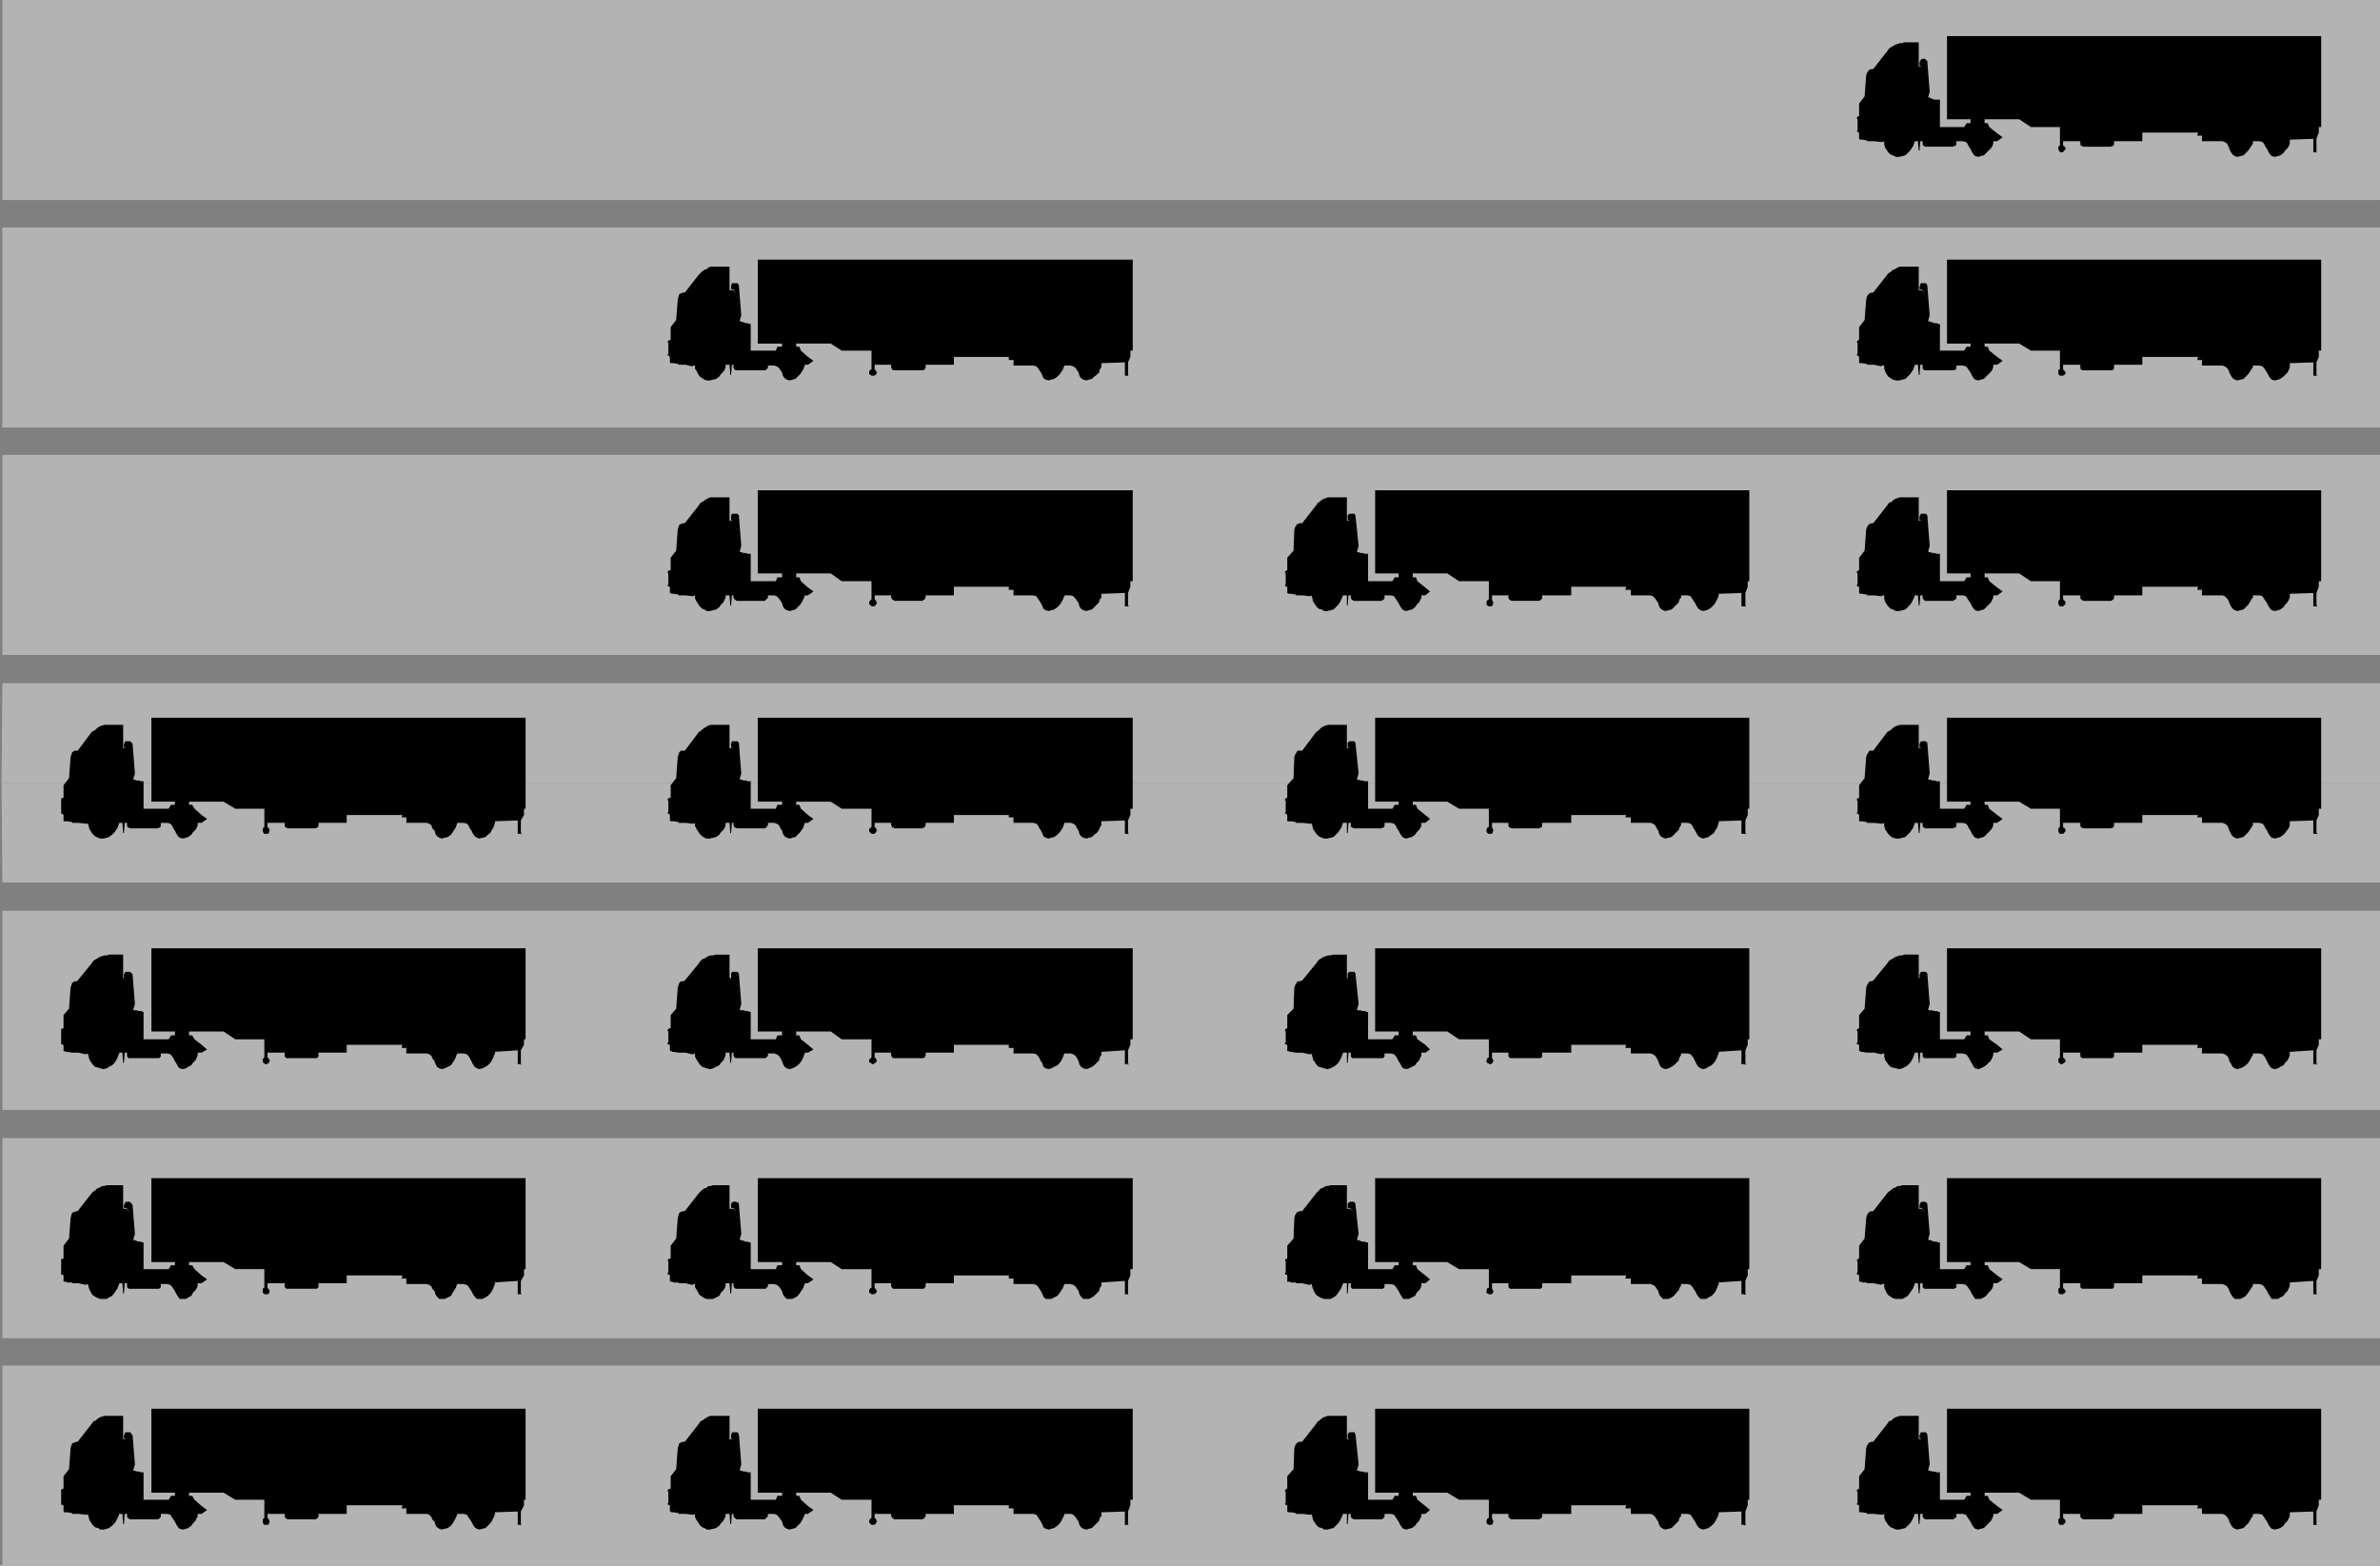
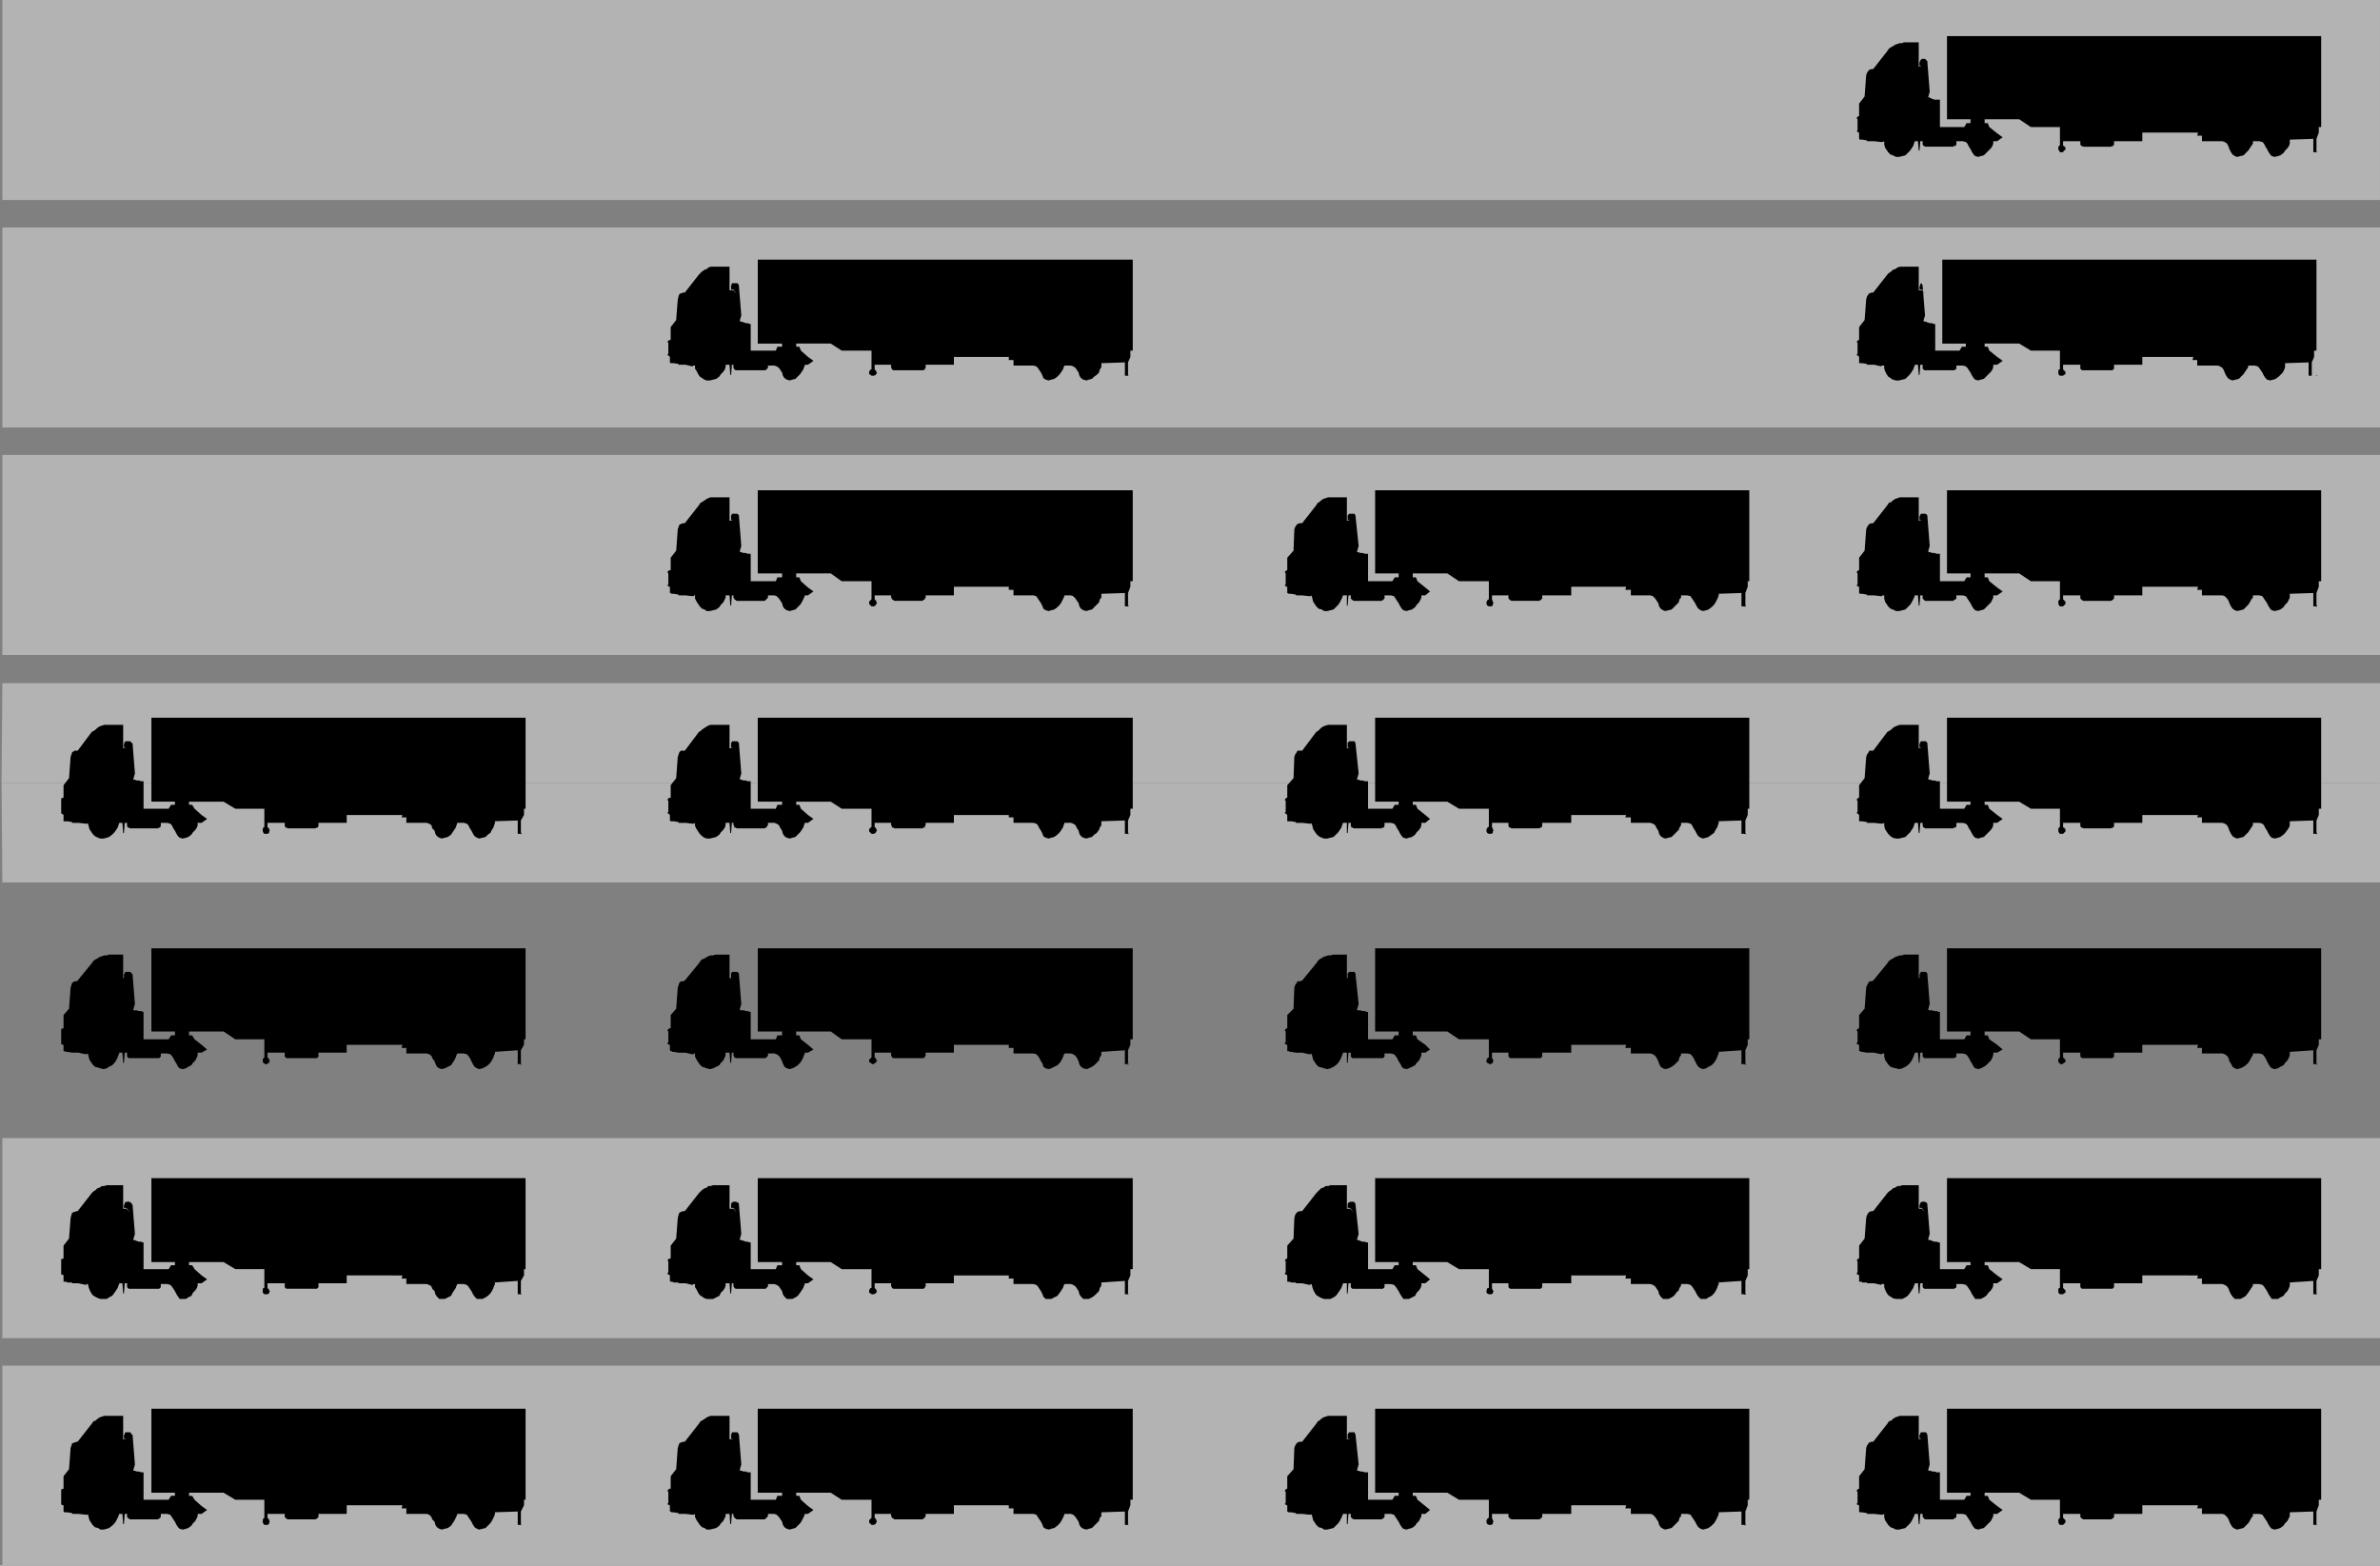
<svg xmlns="http://www.w3.org/2000/svg" xmlns:ns1="http://sodipodi.sourceforge.net/DTD/sodipodi-0.dtd" xmlns:ns2="http://www.inkscape.org/namespaces/inkscape" version="1.0" width="129.724mm" height="85.339mm" id="svg74" ns1:docname="Column - Special 01.wmf">
  <rect width="100%" height="100%" fill="#808080" stroke="none" />
  <ns1:namedview id="namedview74" pagecolor="#ffffff" bordercolor="#000000" borderopacity="0.25" ns2:showpageshadow="2" ns2:pageopacity="0.0" ns2:pagecheckerboard="0" ns2:deskcolor="#d1d1d1" ns2:document-units="mm" />
  <defs id="defs1">
    <pattern id="WMFhbasepattern" patternUnits="userSpaceOnUse" width="6" height="6" x="0" y="0" />
  </defs>
  <path style="fill:#b3b3b3;fill-opacity:1;fill-rule:evenodd;stroke:none" d="m 0.323,161.109 0.162,-20.361 H 490.294 v 20.522 H 0.485 v 0 z" id="path1" />
  <path style="fill:#b3b3b3;fill-opacity:1;fill-rule:evenodd;stroke:none" d="M 0.323,0 H 490.294 V 41.206 H 0.485 V 0 0 Z" id="path2" />
  <path style="fill:#b3b3b3;fill-opacity:1;fill-rule:evenodd;stroke:none" d="M 0.323,46.862 H 490.294 V 88.069 H 0.485 v -41.206 0 z" id="path3" />
  <path style="fill:#b3b3b3;fill-opacity:1;fill-rule:evenodd;stroke:none" d="M 0.323,93.724 H 490.294 V 134.931 H 0.485 v -41.206 0 z" id="path4" />
  <path style="fill:#b3b3b3;fill-opacity:1;fill-rule:evenodd;stroke:none" d="m 0.323,161.109 0.162,20.684 H 490.294 v -20.522 H 0.485 v 0 z" id="path5" />
-   <path style="fill:#b3b3b3;fill-opacity:1;fill-rule:evenodd;stroke:none" d="M 0.323,187.61 H 490.294 v 41.045 H 0.485 v -41.045 0 z" id="path6" />
  <path style="fill:#b3b3b3;fill-opacity:1;fill-rule:evenodd;stroke:none" d="M 0.323,234.472 H 490.294 v 41.206 H 0.485 v -41.206 0 z" id="path7" />
  <path style="fill:#b3b3b3;fill-opacity:1;fill-rule:evenodd;stroke:none" d="M 0.323,281.335 H 490.294 v 41.206 H 0.485 v -41.206 0 z" id="path8" />
  <path style="fill:#ffffff;fill-opacity:1;fill-rule:evenodd;stroke:none" d="m 107.302,314.138 v 0 z" id="path9" />
  <path style="fill:none;stroke:#000000;stroke-width:0.162px;stroke-linecap:round;stroke-linejoin:round;stroke-miterlimit:4;stroke-dasharray:none;stroke-opacity:1" d="m 107.302,314.138 v 0 0 0" id="path10" />
  <path style="fill:#000000;fill-opacity:1;fill-rule:evenodd;stroke:none" d="m 25.371,296.524 0.646,-0.162 0.808,0.97 -0.808,-0.97 h -0.485 v -0.808 h 0.162 v -0.323 l 0.162,-0.162 h 0.162 0.646 0.162 l 0.162,0.162 0.162,0.323 h 0.162 l 0.485,6.141 -0.323,1.131 v 0.162 h 0.323 l 0.323,0.162 h 0.485 l 0.485,0.162 h 0.323 0.162 v 5.656 h 5.171 l 0.485,-0.808 h 0.808 v -0.646 h -4.848 v -0.97 -16.321 h 77.083 v 16.321 2.424 h -0.323 v 1.131 l -0.646,1.293 v 2.747 h -0.646 v -2.747 l -4.848,0.162 h 0.162 v -0.162 0.162 0.323 l -0.162,0.485 -0.162,0.323 -0.323,0.646 -0.323,0.485 -0.485,0.485 -0.485,0.485 -0.646,0.162 -0.646,0.162 -0.485,-0.162 -0.485,-0.323 -0.323,-0.485 -0.323,-0.646 -0.323,-0.485 -0.323,-0.485 -0.323,-0.485 -0.646,-0.162 h -1.293 v 0 -0.323 0 0.323 l -0.162,0.485 -0.162,0.323 -0.323,0.646 -0.323,0.485 -0.323,0.485 -0.646,0.485 -0.646,0.162 -0.646,0.162 -0.485,-0.162 -0.485,-0.323 -0.323,-0.485 -0.162,-0.646 -0.485,-0.485 -0.162,-0.485 -0.485,-0.485 -0.485,-0.162 h -4.202 v -1.131 h -0.97 l 0.162,-0.646 H 71.427 v 1.778 h -5.818 v 0.485 0.162 l -0.162,0.162 -0.162,0.162 -0.323,0.162 h -5.656 l -0.323,-0.162 -0.162,-0.162 -0.162,-0.162 v -0.162 -0.485 h -3.555 v 0.808 l 0.162,0.162 0.162,0.162 v 0.162 l 0.162,0.323 -0.162,0.162 v 0.323 l -0.323,0.162 h -0.323 -0.323 l -0.162,-0.162 -0.162,-0.323 v -0.162 -0.323 -0.162 l 0.162,-0.162 0.162,-0.162 v -3.717 h -5.979 l -2.424,-1.454 h -7.11 v 0.646 h 0.646 l 0.485,0.808 1.454,1.293 1.131,0.808 -1.131,0.808 h -0.808 v -0.162 -0.162 0 0.323 0.485 l -0.162,0.323 -0.323,0.646 -0.485,0.485 -0.323,0.485 -0.646,0.485 -0.485,0.162 -0.646,0.162 -0.646,-0.162 -0.323,-0.323 -0.323,-0.485 -0.323,-0.646 -0.323,-0.485 -0.323,-0.485 -0.323,-0.485 -0.646,-0.162 h -1.293 v 0.485 0.162 l -0.162,0.162 -0.162,0.162 -0.323,0.162 H 26.826 l -0.323,-0.162 -0.162,-0.162 -0.162,-0.162 v -0.162 -0.485 h -0.485 l -0.162,2.101 h -0.162 l -0.162,-2.101 h -0.646 v -0.162 -0.162 0 0.323 l -0.162,0.485 -0.162,0.323 -0.323,0.646 -0.323,0.485 -0.485,0.485 -0.646,0.485 -0.485,0.162 -0.646,0.162 h -0.646 l -0.485,-0.323 -0.646,-0.162 -0.485,-0.485 -0.323,-0.485 -0.323,-0.485 -0.162,-0.646 -0.162,-0.646 v 0.162 h -0.323 v 0 h -0.162 l -1.454,-0.162 h -1.293 v -0.162 l -0.97,-0.162 h -0.323 -0.323 l -0.162,-0.162 v 0 -1.293 h -0.162 l -0.323,-0.162 v 0 -0.162 -0.162 -2.262 -0.162 -0.162 -0.162 l 0.323,-0.162 h 0.162 v -2.586 l 1.131,-1.454 0.323,-4.363 0.162,-0.485 0.162,-0.485 0.485,-0.162 0.485,-0.162 h 0.162 l 2.909,-3.717 0.323,-0.485 0.485,-0.162 0.323,-0.323 0.485,-0.323 0.485,-0.162 0.485,-0.162 h 0.485 0.485 2.909 z" id="path11" />
  <path style="fill:#ffffff;fill-opacity:1;fill-rule:evenodd;stroke:none" d="m 232.381,314.138 v 0 z" id="path12" />
  <path style="fill:none;stroke:#000000;stroke-width:0.162px;stroke-linecap:round;stroke-linejoin:round;stroke-miterlimit:4;stroke-dasharray:none;stroke-opacity:1" d="m 232.381,314.138 v 0 0 0" id="path13" />
  <path style="fill:#000000;fill-opacity:1;fill-rule:evenodd;stroke:none" d="m 150.288,296.524 0.808,-0.162 0.646,0.97 -0.646,-0.97 h -0.485 v -0.808 0 l 0.162,-0.323 v -0.162 h 0.323 0.485 0.323 l 0.162,0.162 0.162,0.323 v 0 l 0.485,6.141 -0.323,1.131 0.162,0.162 h 0.162 l 0.485,0.162 h 0.485 l 0.323,0.162 h 0.485 0.162 v 5.656 h 5.171 l 0.323,-0.808 h 0.97 v -0.646 h -5.01 v -0.97 -16.321 h 77.245 v 16.321 2.424 h -0.485 v 1.131 l -0.485,1.293 v 2.747 h -0.646 v -2.747 l -4.848,0.162 v 0 -0.162 0.162 0.323 0.485 l -0.323,0.323 -0.162,0.646 -0.485,0.485 -0.485,0.485 -0.485,0.485 -0.646,0.162 -0.485,0.162 -0.646,-0.162 -0.485,-0.323 -0.323,-0.485 -0.162,-0.646 -0.323,-0.485 -0.323,-0.485 -0.485,-0.485 -0.485,-0.162 h -1.293 v 0 -0.323 0 0.323 l -0.162,0.485 -0.162,0.323 -0.323,0.646 -0.323,0.485 -0.485,0.485 -0.646,0.485 -0.646,0.162 -0.485,0.162 -0.646,-0.162 -0.485,-0.323 -0.162,-0.485 -0.323,-0.646 -0.323,-0.485 -0.323,-0.485 -0.323,-0.485 -0.646,-0.162 h -4.04 v -1.131 h -0.97 v -0.646 h -11.312 v 1.778 h -5.818 v 0.485 l -0.162,0.162 v 0.162 l -0.323,0.162 -0.162,0.162 h -5.818 l -0.162,-0.162 -0.323,-0.162 v -0.162 l -0.162,-0.162 v -0.485 h -3.394 v 0.808 l 0.162,0.162 0.162,0.162 v 0.162 l 0.162,0.323 -0.162,0.162 -0.162,0.323 -0.323,0.162 h -0.162 -0.323 l -0.162,-0.162 -0.323,-0.323 v -0.162 -0.323 l 0.162,-0.162 0.162,-0.162 0.162,-0.162 v -3.717 h -6.141 l -2.262,-1.454 h -7.11 v 0.646 h 0.646 l 0.323,0.808 1.454,1.293 1.131,0.808 -1.131,0.808 h -0.646 v -0.162 -0.162 0 0.323 l -0.162,0.485 -0.162,0.323 -0.323,0.646 -0.323,0.485 -0.485,0.485 -0.485,0.485 -0.646,0.162 -0.485,0.162 -0.646,-0.162 -0.485,-0.323 -0.323,-0.485 -0.162,-0.646 -0.323,-0.485 -0.323,-0.485 -0.485,-0.485 -0.485,-0.162 h -1.293 v 0.485 l -0.162,0.162 -0.162,0.162 -0.162,0.162 -0.162,0.162 h -5.818 l -0.162,-0.162 -0.323,-0.162 v -0.162 l -0.162,-0.162 v -0.485 h -0.323 l -0.162,2.101 h -0.162 l -0.162,-2.101 h -0.808 v -0.162 -0.162 0 0.323 0.485 l -0.162,0.323 -0.323,0.646 -0.485,0.485 -0.323,0.485 -0.646,0.485 -0.646,0.162 -0.646,0.162 h -0.646 l -0.485,-0.323 -0.485,-0.162 -0.485,-0.485 -0.323,-0.485 -0.323,-0.485 -0.323,-0.646 v -0.646 l -0.162,0.162 h -0.162 -0.162 -0.162 l -1.293,-0.162 h -1.454 v -0.162 l -0.97,-0.162 h -0.323 -0.162 l -0.162,-0.162 h -0.162 v -1.293 h -0.162 l -0.162,-0.162 h -0.162 v -0.162 l 0.162,-0.162 v -2.262 l -0.162,-0.162 v -0.162 l 0.162,-0.162 0.162,-0.162 h 0.323 v -2.586 l 1.131,-1.454 0.323,-4.363 0.162,-0.485 0.162,-0.485 0.323,-0.162 0.485,-0.162 h 0.323 l 2.909,-3.717 0.323,-0.485 0.323,-0.162 0.485,-0.323 0.485,-0.323 0.323,-0.162 0.485,-0.162 h 0.485 0.485 2.909 v 4.848 z" id="path14" />
  <path style="fill:#ffffff;fill-opacity:1;fill-rule:evenodd;stroke:none" d="m 477.204,314.138 v 0 z" id="path15" />
  <path style="fill:none;stroke:#000000;stroke-width:0.162px;stroke-linecap:round;stroke-linejoin:round;stroke-miterlimit:4;stroke-dasharray:none;stroke-opacity:1" d="m 477.204,314.138 v 0 0 0" id="path16" />
  <path style="fill:#000000;fill-opacity:1;fill-rule:evenodd;stroke:none" d="m 395.273,296.524 0.646,-0.162 0.646,0.97 -0.646,-0.97 h -0.485 v -0.808 h 0.162 v -0.323 l 0.162,-0.162 h 0.162 0.646 0.162 l 0.162,0.162 0.162,0.323 v 0 l 0.485,6.141 -0.323,1.131 0.162,0.162 h 0.323 l 0.323,0.162 h 0.485 l 0.485,0.162 h 0.323 0.323 v 5.656 h 5.01 l 0.485,-0.808 h 0.808 v -0.646 h -4.848 v -0.97 -16.321 h 77.083 v 16.321 2.424 h -0.485 v 1.131 l -0.485,1.293 v 2.747 h -0.646 v -2.747 l -4.848,0.162 v 0 -0.162 0.162 0.323 0.485 l -0.162,0.323 -0.323,0.646 -0.485,0.485 -0.323,0.485 -0.646,0.485 -0.485,0.162 -0.646,0.162 -0.646,-0.162 -0.323,-0.323 -0.323,-0.485 -0.323,-0.646 -0.323,-0.485 -0.323,-0.485 -0.323,-0.485 -0.646,-0.162 h -1.293 v 0 -0.323 0 0.323 0.485 l -0.323,0.323 -0.323,0.646 -0.323,0.485 -0.485,0.485 -0.485,0.485 -0.646,0.162 -0.646,0.162 -0.485,-0.162 -0.485,-0.323 -0.323,-0.485 -0.323,-0.646 -0.162,-0.485 -0.323,-0.485 -0.485,-0.485 -0.485,-0.162 h -4.202 v -1.131 h -0.97 l 0.162,-0.646 H 441.329 v 1.778 h -5.818 v 0.485 0.162 l -0.162,0.162 -0.162,0.162 -0.323,0.162 h -5.656 l -0.323,-0.162 -0.162,-0.162 -0.162,-0.162 v -0.162 -0.485 h -3.555 v 0.808 l 0.162,0.162 0.162,0.162 0.162,0.162 v 0.323 0.162 l -0.323,0.323 -0.162,0.162 h -0.323 -0.323 l -0.162,-0.162 -0.162,-0.323 v -0.162 -0.323 -0.162 l 0.162,-0.162 0.162,-0.162 v -3.717 h -5.979 l -2.424,-1.454 h -7.11 v 0.646 h 0.646 l 0.323,0.808 1.616,1.293 1.131,0.808 -1.131,0.808 h -0.808 v -0.162 -0.162 0 0.323 0.485 l -0.162,0.323 -0.323,0.646 -0.485,0.485 -0.485,0.485 -0.485,0.485 -0.646,0.162 -0.485,0.162 -0.646,-0.162 -0.323,-0.323 -0.323,-0.485 -0.323,-0.646 -0.323,-0.485 -0.323,-0.485 -0.323,-0.485 -0.646,-0.162 h -1.293 v 0.485 0.162 l -0.162,0.162 -0.323,0.162 -0.162,0.162 h -5.818 l -0.162,-0.162 -0.162,-0.162 -0.162,-0.162 v -0.162 -0.485 h -0.485 l -0.162,2.101 h -0.162 l -0.162,-2.101 h -0.646 v -0.162 -0.162 0 0.323 l -0.162,0.485 -0.162,0.323 -0.323,0.646 -0.323,0.485 -0.485,0.485 -0.485,0.485 -0.646,0.162 -0.646,0.162 h -0.646 l -0.646,-0.323 -0.485,-0.162 -0.485,-0.485 -0.323,-0.485 -0.323,-0.485 -0.162,-0.646 v -0.646 l -0.323,0.162 h -0.162 -0.162 v 0 l -1.454,-0.162 h -1.454 v -0.162 l -0.97,-0.162 h -0.162 -0.323 l -0.162,-0.162 v 0 -1.293 h -0.162 l -0.162,-0.162 h -0.162 v -0.162 l 0.162,-0.162 v -2.262 l -0.162,-0.162 v -0.162 l 0.162,-0.162 0.162,-0.162 h 0.162 v -2.586 l 1.131,-1.454 0.323,-4.363 0.162,-0.485 0.323,-0.485 0.162,-0.162 0.485,-0.162 h 0.323 l 2.909,-3.717 0.323,-0.485 0.485,-0.162 0.323,-0.323 0.485,-0.323 0.485,-0.162 0.485,-0.162 h 0.485 0.323 3.07 z" id="path17" />
  <path style="fill:#ffffff;fill-opacity:1;fill-rule:evenodd;stroke:none" d="m 359.398,314.138 h 0.162 v 0 0 z" id="path18" />
  <path style="fill:none;stroke:#000000;stroke-width:0.162px;stroke-linecap:round;stroke-linejoin:round;stroke-miterlimit:4;stroke-dasharray:none;stroke-opacity:1" d="m 359.398,314.138 h 0.162 v 0 0" id="path19" />
  <path style="fill:#000000;fill-opacity:1;fill-rule:evenodd;stroke:none" d="m 277.467,296.524 0.646,-0.162 0.808,0.97 -0.808,-0.97 h -0.485 v -0.808 0 l 0.162,-0.323 0.162,-0.162 h 0.162 0.646 0.323 v 0.162 l 0.162,0.323 v 0 l 0.646,6.141 -0.323,1.131 v 0.162 h 0.323 l 0.323,0.162 h 0.485 l 0.485,0.162 h 0.323 0.323 v 5.656 h 5.01 l 0.485,-0.808 h 0.808 v -0.646 h -4.848 v -0.97 -16.321 h 77.083 v 16.321 2.424 h -0.323 v 1.131 l -0.485,1.293 v 2.747 h -0.808 v -2.747 l -4.848,0.162 h 0.162 v -0.162 0.162 0.323 l -0.162,0.485 -0.162,0.323 -0.323,0.646 -0.323,0.485 -0.485,0.485 -0.646,0.485 -0.485,0.162 -0.646,0.162 -0.485,-0.162 -0.485,-0.323 -0.323,-0.485 -0.323,-0.646 -0.323,-0.485 -0.323,-0.485 -0.323,-0.485 -0.646,-0.162 h -1.293 v 0 -0.323 0 0.323 0.485 l -0.323,0.323 -0.162,0.646 -0.485,0.485 -0.485,0.485 -0.485,0.485 -0.646,0.162 -0.646,0.162 -0.485,-0.162 -0.485,-0.323 -0.323,-0.485 -0.162,-0.646 -0.323,-0.485 -0.323,-0.485 -0.485,-0.485 -0.485,-0.162 h -4.04 v -1.131 h -1.131 l 0.162,-0.646 h -11.312 v 1.778 h -5.979 v 0.485 0.162 l -0.162,0.162 -0.162,0.162 -0.323,0.162 h -5.656 l -0.323,-0.162 -0.162,-0.162 -0.162,-0.162 v -0.162 -0.485 h -3.394 v 0.808 0.162 l 0.162,0.162 v 0.162 l 0.162,0.323 -0.162,0.162 v 0.323 l -0.323,0.162 h -0.162 -0.323 l -0.323,-0.162 -0.162,-0.323 v -0.162 -0.323 l 0.162,-0.162 v -0.162 l 0.323,-0.162 v -3.717 h -6.141 l -2.424,-1.454 h -7.11 v 0.646 h 0.646 l 0.323,0.808 1.616,1.293 0.97,0.808 -0.97,0.808 h -0.808 v -0.162 -0.162 0 0.323 0.485 l -0.162,0.323 -0.323,0.646 -0.485,0.485 -0.323,0.485 -0.646,0.485 -0.646,0.162 -0.485,0.162 -0.646,-0.162 -0.323,-0.323 -0.323,-0.485 -0.323,-0.646 -0.323,-0.485 -0.323,-0.485 -0.323,-0.485 -0.646,-0.162 h -1.293 v 0.485 0.162 l -0.162,0.162 -0.162,0.162 -0.323,0.162 h -5.656 l -0.323,-0.162 -0.162,-0.162 -0.162,-0.162 v -0.162 -0.485 h -0.485 l -0.162,2.101 h -0.162 v -2.101 h -0.808 v -0.162 -0.162 0 0.323 l -0.162,0.485 -0.162,0.323 -0.323,0.646 -0.323,0.485 -0.485,0.485 -0.485,0.485 -0.646,0.162 -0.646,0.162 h -0.646 l -0.485,-0.323 -0.646,-0.162 -0.485,-0.485 -0.323,-0.485 -0.323,-0.485 -0.162,-0.646 -0.162,-0.646 v 0.162 h -0.162 -0.162 -0.162 l -1.454,-0.162 h -1.293 v -0.162 l -0.97,-0.162 h -0.323 -0.162 l -0.323,-0.162 v 0 -1.293 h -0.162 l -0.162,-0.162 h -0.162 v -0.162 l 0.162,-0.162 v -2.262 l -0.162,-0.162 v -0.162 l 0.162,-0.162 0.162,-0.162 h 0.162 v -2.586 l 1.293,-1.454 0.162,-4.363 0.162,-0.485 0.323,-0.485 0.162,-0.162 0.485,-0.162 h 0.485 l 2.909,-3.717 0.323,-0.485 0.323,-0.162 0.323,-0.323 0.485,-0.323 0.485,-0.162 0.485,-0.162 h 0.485 0.485 2.909 z" id="path20" />
  <path style="fill:#ffffff;fill-opacity:1;fill-rule:evenodd;stroke:none" d="m 107.302,171.613 v 0.162 0 0 z" id="path21" />
  <path style="fill:none;stroke:#000000;stroke-width:0.162px;stroke-linecap:round;stroke-linejoin:round;stroke-miterlimit:4;stroke-dasharray:none;stroke-opacity:1" d="m 107.302,171.613 v 0.162 0 0" id="path22" />
  <path style="fill:#000000;fill-opacity:1;fill-rule:evenodd;stroke:none" d="m 25.371,154.16 0.646,-0.162 0.808,0.97 -0.808,-0.97 h -0.485 v -0.808 l 0.162,-0.162 v -0.162 l 0.162,-0.162 h 0.162 0.646 0.162 l 0.162,0.162 0.162,0.162 0.162,0.162 0.485,6.141 -0.323,1.131 v 0.162 h 0.323 l 0.323,0.162 h 0.485 l 0.485,0.162 h 0.323 0.162 v 0.162 5.494 h 5.171 l 0.485,-0.808 h 0.808 v -0.646 h -4.848 v -0.97 -16.321 h 77.083 v 16.321 2.424 h -0.323 v 1.293 l -0.646,1.131 v 2.747 h -0.646 v -2.747 l -4.848,0.162 h 0.162 v 0 0.323 l -0.162,0.485 -0.162,0.485 -0.323,0.485 -0.323,0.646 -0.485,0.323 -0.485,0.485 -0.646,0.162 -0.646,0.162 -0.485,-0.162 -0.485,-0.323 -0.323,-0.485 -0.323,-0.646 -0.323,-0.485 -0.323,-0.646 -0.323,-0.323 -0.646,-0.162 h -1.293 v 0 -0.323 0 0.323 l -0.162,0.485 -0.162,0.485 -0.323,0.485 -0.323,0.485 -0.323,0.485 -0.646,0.485 -0.646,0.162 -0.646,0.162 -0.485,-0.162 -0.485,-0.323 -0.323,-0.485 -0.162,-0.646 -0.485,-0.485 -0.162,-0.646 -0.485,-0.323 -0.485,-0.162 h -4.202 v -1.131 h -0.97 l 0.162,-0.485 H 71.427 v 1.616 h -5.818 v 0.485 0.162 l -0.162,0.323 h -0.162 l -0.323,0.162 h -5.656 l -0.323,-0.162 h -0.162 l -0.162,-0.323 v -0.162 -0.485 h -3.555 v 0.97 h 0.162 l 0.162,0.162 v 0.162 l 0.162,0.323 -0.162,0.162 v 0.323 l -0.323,0.162 h -0.323 -0.323 l -0.162,-0.162 -0.162,-0.323 v -0.162 -0.323 -0.162 l 0.162,-0.162 0.162,-0.162 v -3.717 h -5.979 l -2.424,-1.454 h -7.11 v 0.646 h 0.646 l 0.485,0.808 1.454,1.293 1.131,0.808 -1.131,0.808 h -0.808 v 0 -0.323 0 0.323 0.485 l -0.162,0.485 -0.323,0.485 -0.485,0.485 -0.323,0.485 -0.646,0.485 -0.485,0.162 -0.646,0.162 -0.646,-0.162 -0.323,-0.323 -0.323,-0.485 -0.323,-0.646 -0.323,-0.485 -0.323,-0.646 -0.323,-0.323 -0.646,-0.162 h -1.293 v 0.485 0.162 l -0.162,0.323 h -0.162 l -0.323,0.162 H 26.826 l -0.323,-0.162 h -0.162 l -0.162,-0.323 v -0.162 -0.485 h -0.485 l -0.162,2.101 h -0.162 l -0.162,-2.101 h -0.646 v 0 -0.323 0 0.323 l -0.162,0.485 -0.162,0.485 -0.323,0.485 -0.323,0.485 -0.485,0.485 -0.646,0.485 -0.485,0.162 -0.646,0.162 h -0.646 l -0.485,-0.162 -0.646,-0.323 -0.485,-0.485 -0.323,-0.485 -0.323,-0.485 -0.162,-0.646 -0.162,-0.646 v 0.162 h -0.323 v 0 h -0.162 l -1.454,-0.162 h -1.293 v -0.162 l -0.97,-0.162 h -0.323 -0.323 -0.162 v -0.162 -1.131 l -0.162,-0.162 -0.323,-0.162 v 0 -0.162 -0.162 -2.262 -0.162 -0.162 -0.162 l 0.323,-0.162 h 0.162 v -2.586 l 1.131,-1.454 0.323,-4.363 0.162,-0.485 0.162,-0.485 0.485,-0.323 h 0.485 0.162 l 2.909,-3.878 0.323,-0.162 0.485,-0.323 0.323,-0.323 0.485,-0.323 0.485,-0.162 0.485,-0.162 h 0.485 0.485 2.909 v 4.848 z" id="path23" />
  <path style="fill:#ffffff;fill-opacity:1;fill-rule:evenodd;stroke:none" d="m 232.381,171.613 v 0.162 0 0 z" id="path24" />
  <path style="fill:none;stroke:#000000;stroke-width:0.162px;stroke-linecap:round;stroke-linejoin:round;stroke-miterlimit:4;stroke-dasharray:none;stroke-opacity:1" d="m 232.381,171.613 v 0.162 0 0" id="path25" />
  <path style="fill:#000000;fill-opacity:1;fill-rule:evenodd;stroke:none" d="m 150.288,154.16 0.808,-0.162 0.646,0.97 -0.646,-0.97 h -0.485 v -0.808 -0.162 l 0.162,-0.162 v -0.162 h 0.323 0.485 0.323 l 0.162,0.162 0.162,0.162 v 0.162 l 0.485,6.141 -0.323,1.131 0.162,0.162 h 0.162 l 0.485,0.162 h 0.485 l 0.323,0.162 h 0.485 0.162 v 0.162 5.494 h 5.171 l 0.323,-0.808 h 0.97 v -0.646 h -5.01 v -0.97 -16.321 h 77.245 v 16.321 2.424 h -0.485 v 1.293 l -0.485,1.131 v 2.747 h -0.646 v -2.747 l -4.848,0.162 v 0 0 0.323 0.485 l -0.323,0.485 -0.162,0.485 -0.485,0.646 -0.485,0.323 -0.485,0.485 -0.646,0.162 -0.485,0.162 -0.646,-0.162 -0.485,-0.323 -0.323,-0.485 -0.162,-0.646 -0.323,-0.485 -0.323,-0.646 -0.485,-0.323 -0.485,-0.162 h -1.293 v 0 -0.323 0 0.323 l -0.162,0.485 -0.162,0.485 -0.323,0.485 -0.323,0.485 -0.485,0.485 -0.646,0.485 -0.646,0.162 -0.485,0.162 -0.646,-0.162 -0.485,-0.323 -0.162,-0.485 -0.323,-0.646 -0.323,-0.485 -0.323,-0.646 -0.323,-0.323 -0.646,-0.162 h -4.04 v -1.131 h -0.97 v -0.485 h -11.312 v 1.616 h -5.818 v 0.485 l -0.162,0.162 v 0.323 h -0.323 l -0.162,0.162 h -5.818 l -0.162,-0.162 h -0.323 v -0.323 l -0.162,-0.162 v -0.485 h -3.394 v 0.97 h 0.162 l 0.162,0.162 v 0.162 l 0.162,0.323 -0.162,0.162 -0.162,0.323 -0.323,0.162 h -0.162 -0.323 l -0.162,-0.162 -0.323,-0.323 v -0.162 -0.323 l 0.162,-0.162 0.162,-0.162 0.162,-0.162 v -3.717 h -6.141 l -2.262,-1.454 h -7.11 v 0.646 h 0.646 l 0.323,0.808 1.454,1.293 1.131,0.808 -1.131,0.808 h -0.646 v 0 -0.323 0 0.323 l -0.162,0.485 -0.162,0.485 -0.323,0.485 -0.323,0.485 -0.485,0.485 -0.485,0.485 -0.646,0.162 -0.485,0.162 -0.646,-0.162 -0.485,-0.323 -0.323,-0.485 -0.162,-0.646 -0.323,-0.485 -0.323,-0.646 -0.485,-0.323 -0.485,-0.162 h -1.293 v 0.485 l -0.162,0.162 -0.162,0.323 h -0.162 l -0.162,0.162 h -5.818 l -0.162,-0.162 h -0.323 v -0.323 l -0.162,-0.162 v -0.485 h -0.323 l -0.162,2.101 h -0.162 l -0.162,-2.101 h -0.808 v 0 -0.323 0 0.323 0.485 l -0.162,0.485 -0.323,0.485 -0.485,0.485 -0.323,0.485 -0.646,0.485 -0.646,0.162 -0.646,0.162 h -0.646 l -0.485,-0.162 -0.485,-0.323 -0.485,-0.485 -0.323,-0.485 -0.323,-0.485 -0.323,-0.646 v -0.646 l -0.162,0.162 h -0.162 -0.162 -0.162 l -1.293,-0.162 h -1.454 v -0.162 l -0.97,-0.162 h -0.323 -0.162 -0.162 l -0.162,-0.162 v -1.131 l -0.162,-0.162 -0.162,-0.162 h -0.162 v -0.162 l 0.162,-0.162 v -2.262 l -0.162,-0.162 v -0.162 l 0.162,-0.162 0.162,-0.162 h 0.323 v -2.586 l 1.131,-1.454 0.323,-4.363 0.162,-0.485 0.162,-0.485 0.323,-0.323 h 0.485 0.323 l 2.909,-3.878 0.323,-0.162 0.323,-0.323 0.485,-0.323 0.485,-0.323 0.323,-0.162 0.485,-0.162 h 0.485 0.485 2.909 v 4.848 z" id="path26" />
  <path style="fill:#ffffff;fill-opacity:1;fill-rule:evenodd;stroke:none" d="m 477.204,171.613 v 0.162 0 0 z" id="path27" />
  <path style="fill:none;stroke:#000000;stroke-width:0.162px;stroke-linecap:round;stroke-linejoin:round;stroke-miterlimit:4;stroke-dasharray:none;stroke-opacity:1" d="m 477.204,171.613 v 0.162 0 0" id="path28" />
  <path style="fill:#000000;fill-opacity:1;fill-rule:evenodd;stroke:none" d="m 395.273,154.16 0.646,-0.162 0.646,0.97 -0.646,-0.97 h -0.485 v -0.808 l 0.162,-0.162 v -0.162 l 0.162,-0.162 h 0.162 0.646 0.162 l 0.162,0.162 0.162,0.162 v 0.162 l 0.485,6.141 -0.323,1.131 0.162,0.162 h 0.323 l 0.323,0.162 h 0.485 l 0.485,0.162 h 0.323 0.323 v 0.162 5.494 h 5.01 l 0.485,-0.808 h 0.808 v -0.646 h -4.848 v -0.97 -16.321 h 77.083 v 16.321 2.424 h -0.485 v 1.293 l -0.485,1.131 v 2.747 h -0.646 v -2.747 l -4.848,0.162 v 0 0 0.323 0.485 l -0.162,0.485 -0.323,0.485 -0.485,0.646 -0.323,0.323 -0.646,0.485 -0.485,0.162 -0.646,0.162 -0.646,-0.162 -0.323,-0.323 -0.323,-0.485 -0.323,-0.646 -0.323,-0.485 -0.323,-0.646 -0.323,-0.323 -0.646,-0.162 h -1.293 v 0 -0.323 0 0.323 0.485 l -0.323,0.485 -0.323,0.485 -0.323,0.485 -0.485,0.485 -0.485,0.485 -0.646,0.162 -0.646,0.162 -0.485,-0.162 -0.485,-0.323 -0.323,-0.485 -0.323,-0.646 -0.162,-0.485 -0.323,-0.646 -0.485,-0.323 -0.485,-0.162 h -4.202 v -1.131 h -0.97 l 0.162,-0.485 H 441.329 v 1.616 h -5.818 v 0.485 0.162 l -0.162,0.323 h -0.162 l -0.323,0.162 h -5.656 l -0.323,-0.162 h -0.162 l -0.162,-0.323 v -0.162 -0.485 h -3.555 v 0.97 h 0.162 l 0.162,0.162 0.162,0.162 v 0.323 0.162 l -0.323,0.323 -0.162,0.162 h -0.323 -0.323 l -0.162,-0.162 -0.162,-0.323 v -0.162 -0.323 -0.162 l 0.162,-0.162 0.162,-0.162 v -3.717 h -5.979 l -2.424,-1.454 h -7.11 v 0.646 h 0.646 l 0.323,0.808 1.616,1.293 1.131,0.808 -1.131,0.808 h -0.808 v 0 -0.323 0 0.323 0.485 l -0.162,0.485 -0.323,0.485 -0.485,0.485 -0.485,0.485 -0.485,0.485 -0.646,0.162 -0.485,0.162 -0.646,-0.162 -0.323,-0.323 -0.323,-0.485 -0.323,-0.646 -0.323,-0.485 -0.323,-0.646 -0.323,-0.323 -0.646,-0.162 h -1.293 v 0.485 0.162 l -0.162,0.323 h -0.323 l -0.162,0.162 h -5.818 l -0.162,-0.162 h -0.162 l -0.162,-0.323 v -0.162 -0.485 h -0.485 l -0.162,2.101 h -0.162 l -0.162,-2.101 h -0.646 v 0 -0.323 0 0.323 l -0.162,0.485 -0.162,0.485 -0.323,0.485 -0.323,0.485 -0.485,0.485 -0.485,0.485 -0.646,0.162 -0.646,0.162 h -0.646 l -0.646,-0.162 -0.485,-0.323 -0.485,-0.485 -0.323,-0.485 -0.323,-0.485 -0.162,-0.646 v -0.646 l -0.323,0.162 h -0.162 -0.162 v 0 l -1.454,-0.162 h -1.454 v -0.162 l -0.97,-0.162 h -0.162 -0.323 -0.162 v -0.162 -1.131 l -0.162,-0.162 -0.162,-0.162 h -0.162 v -0.162 l 0.162,-0.162 v -2.262 l -0.162,-0.162 v -0.162 l 0.162,-0.162 0.162,-0.162 h 0.162 v -2.586 l 1.131,-1.454 0.323,-4.363 0.162,-0.485 0.323,-0.485 0.162,-0.323 h 0.485 0.323 l 2.909,-3.878 0.323,-0.162 0.485,-0.323 0.323,-0.323 0.485,-0.323 0.485,-0.162 0.485,-0.162 h 0.485 0.323 3.07 v 4.848 z" id="path29" />
  <path style="fill:#ffffff;fill-opacity:1;fill-rule:evenodd;stroke:none" d="m 359.398,171.613 0.162,0.162 v 0 0 z" id="path30" />
  <path style="fill:none;stroke:#000000;stroke-width:0.162px;stroke-linecap:round;stroke-linejoin:round;stroke-miterlimit:4;stroke-dasharray:none;stroke-opacity:1" d="m 359.398,171.613 0.162,0.162 v 0 0" id="path31" />
  <path style="fill:#000000;fill-opacity:1;fill-rule:evenodd;stroke:none" d="m 277.467,154.16 0.646,-0.162 0.808,0.97 -0.808,-0.97 h -0.485 v -0.808 -0.162 l 0.162,-0.162 0.162,-0.162 h 0.162 0.646 0.323 v 0.162 l 0.162,0.162 v 0.162 l 0.646,6.141 -0.323,1.131 v 0.162 h 0.323 l 0.323,0.162 h 0.485 l 0.485,0.162 h 0.323 0.323 v 0.162 5.494 h 5.01 l 0.485,-0.808 h 0.808 v -0.646 h -4.848 v -0.97 -16.321 h 77.083 v 16.321 2.424 h -0.323 v 1.293 l -0.485,1.131 v 2.747 h -0.808 v -2.747 l -4.848,0.162 h 0.162 v 0 0.323 l -0.162,0.485 -0.162,0.485 -0.323,0.485 -0.323,0.646 -0.485,0.323 -0.646,0.485 -0.485,0.162 -0.646,0.162 -0.485,-0.162 -0.485,-0.323 -0.323,-0.485 -0.323,-0.646 -0.323,-0.485 -0.323,-0.646 -0.323,-0.323 -0.646,-0.162 h -1.293 v 0 -0.323 0 0.323 0.485 l -0.323,0.485 -0.162,0.485 -0.485,0.485 -0.485,0.485 -0.485,0.485 -0.646,0.162 -0.646,0.162 -0.485,-0.162 -0.485,-0.323 -0.323,-0.485 -0.162,-0.646 -0.323,-0.485 -0.323,-0.646 -0.485,-0.323 -0.485,-0.162 h -4.04 v -1.131 h -1.131 l 0.162,-0.485 h -11.312 v 1.616 h -5.979 v 0.485 0.162 l -0.162,0.323 h -0.162 l -0.323,0.162 h -5.656 l -0.323,-0.162 h -0.162 l -0.162,-0.323 v -0.162 -0.485 h -3.394 v 0.97 0 l 0.162,0.162 v 0.162 l 0.162,0.323 -0.162,0.162 v 0.323 l -0.323,0.162 h -0.162 -0.323 l -0.323,-0.162 -0.162,-0.323 v -0.162 -0.323 l 0.162,-0.162 v -0.162 l 0.323,-0.162 v -3.717 h -6.141 l -2.424,-1.454 h -7.11 v 0.646 h 0.646 l 0.323,0.808 1.616,1.293 0.97,0.808 -0.97,0.808 h -0.808 v 0 -0.323 0 0.323 0.485 l -0.162,0.485 -0.323,0.485 -0.485,0.485 -0.323,0.485 -0.646,0.485 -0.646,0.162 -0.485,0.162 -0.646,-0.162 -0.323,-0.323 -0.323,-0.485 -0.323,-0.646 -0.323,-0.485 -0.323,-0.646 -0.323,-0.323 -0.646,-0.162 h -1.293 v 0.485 0.162 l -0.162,0.323 h -0.162 l -0.323,0.162 h -5.656 l -0.323,-0.162 h -0.162 l -0.162,-0.323 v -0.162 -0.485 h -0.485 l -0.162,2.101 h -0.162 v -2.101 h -0.808 v 0 -0.323 0 0.323 l -0.162,0.485 -0.162,0.485 -0.323,0.485 -0.323,0.485 -0.485,0.485 -0.485,0.485 -0.646,0.162 -0.646,0.162 h -0.646 l -0.485,-0.162 -0.646,-0.323 -0.485,-0.485 -0.323,-0.485 -0.323,-0.485 -0.162,-0.646 -0.162,-0.646 v 0.162 h -0.162 -0.162 -0.162 l -1.454,-0.162 h -1.293 v -0.162 l -0.97,-0.162 h -0.323 -0.162 -0.323 v -0.162 -1.131 l -0.162,-0.162 -0.162,-0.162 h -0.162 v -0.162 l 0.162,-0.162 v -2.262 l -0.162,-0.162 v -0.162 l 0.162,-0.162 0.162,-0.162 h 0.162 v -2.586 l 1.293,-1.454 0.162,-4.363 0.162,-0.485 0.323,-0.485 0.162,-0.323 h 0.485 0.485 l 2.909,-3.878 0.323,-0.162 0.323,-0.323 0.323,-0.323 0.485,-0.323 0.485,-0.162 0.485,-0.162 h 0.485 0.485 2.909 v 4.848 z" id="path32" />
  <path style="fill:#ffffff;fill-opacity:1;fill-rule:evenodd;stroke:none" d="m 232.381,77.403 v 0 z" id="path33" />
  <path style="fill:none;stroke:#000000;stroke-width:0.162px;stroke-linecap:round;stroke-linejoin:round;stroke-miterlimit:4;stroke-dasharray:none;stroke-opacity:1" d="m 232.381,77.403 v 0 0 0" id="path34" />
  <path style="fill:#000000;fill-opacity:1;fill-rule:evenodd;stroke:none" d="m 150.288,59.79 h 0.808 l 0.646,0.808 -0.646,-0.97 h -0.485 v -0.646 -0.162 l 0.162,-0.323 v -0.162 h 0.323 0.485 0.323 l 0.162,0.162 0.162,0.323 v 0.162 l 0.485,5.979 -0.323,1.131 0.162,0.162 h 0.162 l 0.485,0.162 0.485,0.162 h 0.323 l 0.485,0.162 h 0.162 v 0 5.494 h 5.171 l 0.323,-0.808 h 0.97 v -0.646 h -5.01 V 69.97 53.488 h 77.245 v 16.483 2.262 h -0.485 v 1.293 l -0.485,1.131 v 2.747 h -0.646 v -2.747 l -4.848,0.162 v 0 0 0.485 0.323 l -0.323,0.485 -0.162,0.646 -0.485,0.485 -0.485,0.323 -0.485,0.485 -0.646,0.162 -0.485,0.162 -0.646,-0.162 -0.485,-0.323 -0.323,-0.485 -0.162,-0.646 -0.323,-0.485 -0.323,-0.485 -0.485,-0.323 -0.485,-0.162 h -1.293 v -0.162 -0.323 0 0.485 l -0.162,0.323 -0.162,0.485 -0.323,0.485 -0.323,0.485 -0.485,0.485 -0.646,0.485 -0.646,0.162 -0.485,0.162 -0.646,-0.162 -0.485,-0.323 -0.162,-0.485 -0.323,-0.646 -0.323,-0.485 -0.323,-0.485 -0.323,-0.323 -0.646,-0.162 h -4.04 v -1.131 h -0.97 v -0.646 h -11.312 v 1.616 h -5.818 v 0.646 l -0.162,0.162 v 0.162 l -0.323,0.162 h -0.162 -5.818 -0.162 l -0.323,-0.162 v -0.162 l -0.162,-0.162 v -0.646 h -3.394 v 0.97 l 0.162,0.162 0.162,0.162 v 0.162 l 0.162,0.162 -0.162,0.323 -0.162,0.162 -0.323,0.162 h -0.162 -0.323 l -0.162,-0.162 -0.323,-0.162 V 76.757 76.595 l 0.162,-0.323 0.162,-0.162 h 0.162 V 72.232 h -6.141 l -2.262,-1.454 h -7.11 v 0.646 h 0.646 l 0.323,0.808 1.454,1.293 1.131,0.808 -1.131,0.808 h -0.646 v 0 -0.323 0 0.485 l -0.162,0.323 -0.162,0.485 -0.323,0.485 -0.323,0.485 -0.485,0.485 -0.485,0.485 -0.646,0.162 -0.485,0.162 -0.646,-0.162 -0.485,-0.323 -0.323,-0.485 -0.162,-0.646 -0.323,-0.485 -0.323,-0.485 -0.485,-0.323 -0.485,-0.162 h -1.293 v 0.485 l -0.162,0.162 -0.162,0.162 -0.162,0.162 h -0.162 -5.818 -0.162 l -0.323,-0.162 v -0.162 l -0.162,-0.162 v -0.646 h -0.323 l -0.162,2.101 h -0.162 l -0.162,-2.101 h -0.808 v 0 -0.323 0 0.485 0.323 l -0.162,0.485 -0.323,0.485 -0.485,0.485 -0.323,0.485 -0.646,0.485 -0.646,0.162 -0.646,0.162 h -0.646 l -0.485,-0.162 -0.485,-0.323 -0.485,-0.323 -0.323,-0.485 -0.323,-0.646 -0.323,-0.485 V 75.303 h -0.162 -0.162 l -0.162,0.162 h -0.162 l -1.293,-0.323 h -1.454 v -0.162 l -0.97,-0.162 h -0.323 -0.162 -0.162 l -0.162,-0.162 v -1.131 l -0.162,-0.162 -0.162,-0.162 h -0.162 v -0.162 l 0.162,-0.162 v -2.262 l -0.162,-0.162 v 0 l 0.162,-0.323 h 0.162 l 0.323,-0.162 v -2.585 l 1.131,-1.454 0.323,-4.201 0.162,-0.646 0.162,-0.485 0.323,-0.162 0.485,-0.162 h 0.323 l 2.909,-3.717 0.323,-0.323 0.323,-0.323 0.485,-0.323 0.485,-0.162 0.323,-0.323 0.485,-0.162 h 0.485 0.485 2.909 v 4.848 z" id="path35" />
  <path style="fill:#ffffff;fill-opacity:1;fill-rule:evenodd;stroke:none" d="m 477.204,77.403 v 0 z" id="path36" />
  <path style="fill:none;stroke:#000000;stroke-width:0.162px;stroke-linecap:round;stroke-linejoin:round;stroke-miterlimit:4;stroke-dasharray:none;stroke-opacity:1" d="m 477.204,77.403 v 0 0 0" id="path37" />
-   <path style="fill:#000000;fill-opacity:1;fill-rule:evenodd;stroke:none" d="m 395.273,59.79 h 0.646 l 0.646,0.808 -0.646,-0.97 h -0.485 v -0.646 l 0.162,-0.162 v -0.323 l 0.162,-0.162 h 0.162 0.646 0.162 l 0.162,0.162 0.162,0.323 v 0.162 l 0.485,5.979 -0.323,1.131 0.162,0.162 h 0.323 l 0.323,0.162 0.485,0.162 h 0.485 l 0.323,0.162 h 0.323 v 0 5.494 h 5.01 l 0.485,-0.808 h 0.808 v -0.646 h -4.848 V 69.97 53.488 h 77.083 v 16.483 2.262 h -0.485 v 1.293 l -0.485,1.131 v 2.747 h -0.646 v -2.747 l -4.848,0.162 v 0 0 0.485 0.323 l -0.162,0.485 -0.323,0.646 -0.485,0.485 -0.323,0.323 -0.646,0.485 -0.485,0.162 -0.646,0.162 -0.646,-0.162 -0.323,-0.323 -0.323,-0.485 -0.323,-0.646 -0.323,-0.485 -0.323,-0.485 -0.323,-0.323 -0.646,-0.162 h -1.293 v -0.162 -0.323 0 0.485 0.323 l -0.323,0.485 -0.323,0.485 -0.323,0.485 -0.485,0.485 -0.485,0.485 -0.646,0.162 -0.646,0.162 -0.485,-0.162 -0.485,-0.323 -0.323,-0.485 -0.323,-0.646 -0.162,-0.485 -0.323,-0.485 -0.485,-0.323 -0.485,-0.162 h -4.202 v -1.131 h -0.97 l 0.162,-0.646 H 441.329 v 1.616 h -5.818 v 0.646 0.162 l -0.162,0.162 -0.162,0.162 h -0.323 -5.656 -0.323 l -0.162,-0.162 -0.162,-0.162 v -0.162 -0.646 h -3.555 v 0.97 l 0.162,0.162 0.162,0.162 0.162,0.162 v 0.162 0.323 l -0.323,0.162 -0.162,0.162 h -0.323 -0.323 l -0.162,-0.162 -0.162,-0.162 V 76.757 76.595 76.272 l 0.162,-0.162 h 0.162 V 72.232 h -5.979 l -2.424,-1.454 h -7.11 v 0.646 h 0.646 l 0.323,0.808 1.616,1.293 1.131,0.808 -1.131,0.808 h -0.808 v 0 -0.323 0 0.485 0.323 l -0.162,0.485 -0.323,0.485 -0.485,0.485 -0.485,0.485 -0.485,0.485 -0.646,0.162 -0.485,0.162 -0.646,-0.162 -0.323,-0.323 -0.323,-0.485 -0.323,-0.646 -0.323,-0.485 -0.323,-0.485 -0.323,-0.323 -0.646,-0.162 h -1.293 v 0.485 0.162 l -0.162,0.162 -0.323,0.162 h -0.162 -5.818 -0.162 l -0.162,-0.162 -0.162,-0.162 v -0.162 -0.646 h -0.485 l -0.162,2.101 h -0.162 l -0.162,-2.101 h -0.646 v 0 -0.323 0 0.485 l -0.162,0.323 -0.162,0.485 -0.323,0.485 -0.323,0.485 -0.485,0.485 -0.485,0.485 -0.646,0.162 -0.646,0.162 h -0.646 l -0.646,-0.162 -0.485,-0.323 -0.485,-0.323 -0.323,-0.485 -0.323,-0.646 -0.162,-0.485 V 75.303 h -0.323 -0.162 l -0.162,0.162 v 0 l -1.454,-0.323 h -1.454 v -0.162 l -0.97,-0.162 h -0.162 -0.323 -0.162 v -0.162 -1.131 l -0.162,-0.162 -0.162,-0.162 h -0.162 v -0.162 l 0.162,-0.162 v -2.262 l -0.162,-0.162 v 0 l 0.162,-0.323 h 0.162 l 0.162,-0.162 v -2.585 l 1.131,-1.454 0.323,-4.201 0.162,-0.646 0.323,-0.485 0.162,-0.162 0.485,-0.162 h 0.323 l 2.909,-3.717 0.323,-0.323 0.485,-0.323 0.323,-0.323 0.485,-0.162 0.485,-0.323 0.485,-0.162 h 0.485 0.323 3.07 z" id="path38" />
+   <path style="fill:#000000;fill-opacity:1;fill-rule:evenodd;stroke:none" d="m 395.273,59.79 h 0.646 l 0.646,0.808 -0.646,-0.97 h -0.485 v -0.646 l 0.162,-0.162 v -0.323 l 0.162,-0.162 l 0.162,0.162 0.162,0.323 v 0.162 l 0.485,5.979 -0.323,1.131 0.162,0.162 h 0.323 l 0.323,0.162 0.485,0.162 h 0.485 l 0.323,0.162 h 0.323 v 0 5.494 h 5.01 l 0.485,-0.808 h 0.808 v -0.646 h -4.848 V 69.97 53.488 h 77.083 v 16.483 2.262 h -0.485 v 1.293 l -0.485,1.131 v 2.747 h -0.646 v -2.747 l -4.848,0.162 v 0 0 0.485 0.323 l -0.162,0.485 -0.323,0.646 -0.485,0.485 -0.323,0.323 -0.646,0.485 -0.485,0.162 -0.646,0.162 -0.646,-0.162 -0.323,-0.323 -0.323,-0.485 -0.323,-0.646 -0.323,-0.485 -0.323,-0.485 -0.323,-0.323 -0.646,-0.162 h -1.293 v -0.162 -0.323 0 0.485 0.323 l -0.323,0.485 -0.323,0.485 -0.323,0.485 -0.485,0.485 -0.485,0.485 -0.646,0.162 -0.646,0.162 -0.485,-0.162 -0.485,-0.323 -0.323,-0.485 -0.323,-0.646 -0.162,-0.485 -0.323,-0.485 -0.485,-0.323 -0.485,-0.162 h -4.202 v -1.131 h -0.97 l 0.162,-0.646 H 441.329 v 1.616 h -5.818 v 0.646 0.162 l -0.162,0.162 -0.162,0.162 h -0.323 -5.656 -0.323 l -0.162,-0.162 -0.162,-0.162 v -0.162 -0.646 h -3.555 v 0.97 l 0.162,0.162 0.162,0.162 0.162,0.162 v 0.162 0.323 l -0.323,0.162 -0.162,0.162 h -0.323 -0.323 l -0.162,-0.162 -0.162,-0.162 V 76.757 76.595 76.272 l 0.162,-0.162 h 0.162 V 72.232 h -5.979 l -2.424,-1.454 h -7.11 v 0.646 h 0.646 l 0.323,0.808 1.616,1.293 1.131,0.808 -1.131,0.808 h -0.808 v 0 -0.323 0 0.485 0.323 l -0.162,0.485 -0.323,0.485 -0.485,0.485 -0.485,0.485 -0.485,0.485 -0.646,0.162 -0.485,0.162 -0.646,-0.162 -0.323,-0.323 -0.323,-0.485 -0.323,-0.646 -0.323,-0.485 -0.323,-0.485 -0.323,-0.323 -0.646,-0.162 h -1.293 v 0.485 0.162 l -0.162,0.162 -0.323,0.162 h -0.162 -5.818 -0.162 l -0.162,-0.162 -0.162,-0.162 v -0.162 -0.646 h -0.485 l -0.162,2.101 h -0.162 l -0.162,-2.101 h -0.646 v 0 -0.323 0 0.485 l -0.162,0.323 -0.162,0.485 -0.323,0.485 -0.323,0.485 -0.485,0.485 -0.485,0.485 -0.646,0.162 -0.646,0.162 h -0.646 l -0.646,-0.162 -0.485,-0.323 -0.485,-0.323 -0.323,-0.485 -0.323,-0.646 -0.162,-0.485 V 75.303 h -0.323 -0.162 l -0.162,0.162 v 0 l -1.454,-0.323 h -1.454 v -0.162 l -0.97,-0.162 h -0.162 -0.323 -0.162 v -0.162 -1.131 l -0.162,-0.162 -0.162,-0.162 h -0.162 v -0.162 l 0.162,-0.162 v -2.262 l -0.162,-0.162 v 0 l 0.162,-0.323 h 0.162 l 0.162,-0.162 v -2.585 l 1.131,-1.454 0.323,-4.201 0.162,-0.646 0.323,-0.485 0.162,-0.162 0.485,-0.162 h 0.323 l 2.909,-3.717 0.323,-0.323 0.485,-0.323 0.323,-0.323 0.485,-0.162 0.485,-0.323 0.485,-0.162 h 0.485 0.323 3.07 z" id="path38" />
  <path style="fill:#ffffff;fill-opacity:1;fill-rule:evenodd;stroke:none" d="m 477.204,31.349 v 0 z" id="path39" />
  <path style="fill:none;stroke:#000000;stroke-width:0.162px;stroke-linecap:round;stroke-linejoin:round;stroke-miterlimit:4;stroke-dasharray:none;stroke-opacity:1" d="m 477.204,31.349 v 0 0 0" id="path40" />
  <path style="fill:#000000;fill-opacity:1;fill-rule:evenodd;stroke:none" d="m 395.273,13.735 0.646,-0.162 0.646,0.808 -0.646,-0.808 h -0.485 v -0.808 l 0.162,-0.162 v -0.162 l 0.162,-0.162 0.162,-0.162 h 0.646 l 0.162,0.162 0.162,0.162 0.162,0.162 v 0.162 l 0.485,6.141 -0.323,1.131 h 0.162 l 0.323,0.162 0.323,0.162 0.485,0.162 h 0.485 0.323 0.323 v 0.162 5.494 h 5.01 l 0.485,-0.808 h 0.808 v -0.808 h -4.848 V 23.754 7.433 h 77.083 v 16.321 2.424 h -0.485 v 1.131 l -0.485,1.293 v 2.747 h -0.646 v -2.747 l -4.848,0.162 v 0 -0.162 0.162 0.323 0.485 l -0.162,0.485 -0.323,0.485 -0.485,0.485 -0.323,0.485 -0.646,0.485 -0.485,0.162 -0.646,0.162 -0.646,-0.162 -0.323,-0.323 -0.323,-0.485 -0.323,-0.646 -0.323,-0.485 -0.323,-0.646 -0.323,-0.323 -0.646,-0.162 h -1.293 v 0 -0.323 0 0.323 0.485 l -0.323,0.485 -0.323,0.485 -0.323,0.485 -0.485,0.485 -0.485,0.485 -0.646,0.162 -0.646,0.162 -0.485,-0.162 -0.485,-0.323 -0.323,-0.485 -0.323,-0.646 -0.162,-0.485 -0.323,-0.646 -0.485,-0.323 -0.485,-0.162 h -4.202 v -1.131 h -0.97 l 0.162,-0.646 H 441.329 v 1.778 h -5.818 v 0.485 0.162 l -0.162,0.323 h -0.162 l -0.323,0.162 h -5.656 l -0.323,-0.162 h -0.162 l -0.162,-0.323 v -0.162 -0.485 h -3.555 v 0.97 h 0.162 l 0.162,0.162 0.162,0.162 v 0.323 0.162 l -0.323,0.162 -0.162,0.323 h -0.323 -0.323 l -0.162,-0.323 -0.162,-0.162 V 30.703 30.38 30.218 l 0.162,-0.162 0.162,-0.162 v -3.717 h -5.979 l -2.424,-1.616 h -7.11 v 0.808 h 0.646 l 0.323,0.808 1.616,1.293 1.131,0.808 -1.131,0.808 h -0.808 v -0.162 -0.162 0 0.323 0.485 l -0.162,0.485 -0.323,0.485 -0.485,0.485 -0.485,0.485 -0.485,0.485 -0.646,0.162 -0.485,0.162 -0.646,-0.162 -0.323,-0.323 -0.323,-0.485 -0.323,-0.646 -0.323,-0.485 -0.323,-0.646 -0.323,-0.323 -0.646,-0.162 h -1.293 v 0.485 0.162 l -0.162,0.323 h -0.323 l -0.162,0.162 h -5.818 l -0.162,-0.162 h -0.162 l -0.162,-0.323 v -0.162 -0.485 h -0.485 l -0.162,1.939 h -0.162 l -0.162,-1.939 h -0.646 v -0.162 -0.162 0 0.323 l -0.162,0.485 -0.162,0.485 -0.323,0.485 -0.323,0.485 -0.485,0.485 -0.485,0.485 -0.646,0.162 -0.646,0.162 h -0.646 l -0.646,-0.323 -0.485,-0.162 -0.485,-0.485 -0.323,-0.485 -0.323,-0.485 -0.162,-0.646 v -0.646 l -0.323,0.162 h -0.162 -0.162 v 0 l -1.454,-0.162 h -1.454 V 28.925 l -0.97,-0.162 h -0.162 -0.323 l -0.162,-0.162 v 0 -1.293 h -0.162 l -0.162,-0.162 -0.162,-0.162 v 0 l 0.162,-0.162 v -2.262 l -0.162,-0.162 v -0.162 l 0.162,-0.162 0.162,-0.162 h 0.162 v -2.585 l 1.131,-1.454 0.323,-4.363 0.162,-0.485 0.323,-0.485 0.162,-0.162 0.485,-0.162 h 0.323 l 2.909,-3.717 0.323,-0.485 0.485,-0.323 0.323,-0.162 0.485,-0.323 0.485,-0.162 0.485,-0.162 h 0.485 l 0.323,-0.162 h 3.07 z" id="path41" />
  <path style="fill:#ffffff;fill-opacity:1;fill-rule:evenodd;stroke:none" d="m 107.302,219.121 v 0.162 z" id="path42" />
  <path style="fill:none;stroke:#000000;stroke-width:0.162px;stroke-linecap:round;stroke-linejoin:round;stroke-miterlimit:4;stroke-dasharray:none;stroke-opacity:1" d="m 107.302,219.121 v 0.162 -0.162 0" id="path43" />
  <path style="fill:#000000;fill-opacity:1;fill-rule:evenodd;stroke:none" d="m 25.371,201.507 h 0.646 l 0.808,0.808 -0.808,-0.808 h -0.485 v -0.808 l 0.162,-0.162 v -0.162 l 0.162,-0.162 h 0.162 0.646 0.162 l 0.162,0.162 0.162,0.162 0.162,0.162 0.485,6.141 -0.323,1.131 v 0.162 h 0.323 0.323 l 0.485,0.162 h 0.485 l 0.323,0.162 h 0.162 v 0 5.656 h 5.171 l 0.485,-0.808 h 0.808 v -0.808 h -4.848 v -0.808 -16.321 h 77.083 v 16.321 2.424 h -0.323 v 1.131 l -0.646,1.131 v 2.747 l -0.646,0.162 v -2.909 l -4.848,0.323 h 0.162 v -0.162 0.485 l -0.162,0.323 -0.162,0.485 -0.323,0.646 -0.323,0.485 -0.485,0.485 -0.485,0.323 -0.646,0.323 -0.646,0.162 -0.485,-0.162 -0.485,-0.323 -0.323,-0.485 -0.323,-0.646 -0.323,-0.646 -0.323,-0.485 -0.323,-0.323 -0.646,-0.162 h -1.293 v -0.162 -0.162 0 0.323 l -0.162,0.323 -0.162,0.485 -0.323,0.646 -0.323,0.485 -0.323,0.485 -0.646,0.323 -0.646,0.323 -0.646,0.162 -0.485,-0.162 -0.485,-0.323 -0.323,-0.646 -0.162,-0.485 -0.485,-0.646 -0.162,-0.485 -0.485,-0.323 -0.485,-0.162 h -4.202 v -1.131 h -0.97 l 0.162,-0.646 H 71.427 v 1.616 h -5.818 v 0.646 0.162 l -0.162,0.162 -0.162,0.162 h -0.323 -5.656 -0.323 l -0.162,-0.162 -0.162,-0.162 v -0.162 -0.646 h -3.555 v 0.97 l 0.162,0.162 0.162,0.162 v 0.162 l 0.162,0.162 -0.162,0.323 v 0.162 l -0.323,0.162 -0.323,0.162 -0.323,-0.162 -0.162,-0.162 -0.162,-0.162 v -0.323 -0.162 -0.162 l 0.162,-0.162 0.162,-0.162 v -3.717 h -5.979 l -2.424,-1.616 h -7.11 v 0.808 h 0.646 l 0.485,0.808 1.454,1.131 1.131,0.97 -1.131,0.646 h -0.808 v 0 -0.162 0 0.323 0.323 l -0.162,0.485 -0.323,0.646 -0.485,0.485 -0.323,0.485 -0.646,0.323 -0.485,0.323 -0.646,0.162 -0.646,-0.162 -0.323,-0.323 -0.323,-0.646 -0.323,-0.485 -0.323,-0.646 -0.323,-0.485 -0.323,-0.323 -0.646,-0.162 h -1.293 v 0.485 0.162 l -0.162,0.162 -0.162,0.162 h -0.323 -5.656 -0.323 l -0.162,-0.162 -0.162,-0.162 v -0.162 -0.646 h -0.485 l -0.162,2.101 h -0.162 l -0.162,-2.101 h -0.646 v 0 -0.162 0 0.323 l -0.162,0.323 -0.162,0.485 -0.323,0.646 -0.323,0.485 -0.485,0.485 -0.646,0.323 -0.485,0.323 -0.646,0.162 -0.646,-0.162 -0.485,-0.162 -0.646,-0.162 -0.485,-0.485 -0.323,-0.485 -0.323,-0.485 -0.162,-0.646 -0.162,-0.646 v 0 l -0.323,0.162 v 0 h -0.162 l -1.454,-0.323 h -1.293 v 0 l -0.97,-0.162 h -0.323 l -0.323,-0.162 h -0.162 v -0.162 -1.131 h -0.162 l -0.323,-0.162 v 0 -0.323 0 -2.262 -0.162 -0.162 -0.162 l 0.323,-0.162 h 0.162 v -2.747 l 1.131,-1.293 0.323,-4.363 0.162,-0.485 0.162,-0.485 0.485,-0.323 h 0.485 l 0.162,-0.162 2.909,-3.555 0.323,-0.485 0.485,-0.323 0.323,-0.162 0.485,-0.323 0.485,-0.162 0.485,-0.162 h 0.485 l 0.485,-0.162 h 2.909 z" id="path44" />
  <path style="fill:#ffffff;fill-opacity:1;fill-rule:evenodd;stroke:none" d="m 232.381,219.121 v 0.162 z" id="path45" />
  <path style="fill:none;stroke:#000000;stroke-width:0.162px;stroke-linecap:round;stroke-linejoin:round;stroke-miterlimit:4;stroke-dasharray:none;stroke-opacity:1" d="m 232.381,219.121 v 0.162 -0.162 0" id="path46" />
  <path style="fill:#000000;fill-opacity:1;fill-rule:evenodd;stroke:none" d="m 150.288,201.507 h 0.808 l 0.646,0.808 -0.646,-0.808 h -0.485 v -0.808 -0.162 l 0.162,-0.162 v -0.162 h 0.323 0.485 0.323 l 0.162,0.162 0.162,0.162 v 0.162 l 0.485,6.141 -0.323,1.131 0.162,0.162 h 0.162 0.485 l 0.485,0.162 h 0.323 l 0.485,0.162 h 0.162 v 0 5.656 h 5.171 l 0.323,-0.808 h 0.97 v -0.808 h -5.01 v -0.808 -16.321 h 77.245 v 16.321 2.424 h -0.485 v 1.131 l -0.485,1.131 v 2.747 l -0.646,0.162 v -2.909 l -4.848,0.323 v 0 -0.162 0.485 0.323 l -0.323,0.485 -0.162,0.646 -0.485,0.485 -0.485,0.485 -0.485,0.323 -0.646,0.323 -0.485,0.162 -0.646,-0.162 -0.485,-0.323 -0.323,-0.485 -0.162,-0.646 -0.323,-0.646 -0.323,-0.485 -0.485,-0.323 -0.485,-0.162 h -1.293 v -0.162 -0.162 0 0.323 l -0.162,0.323 -0.162,0.485 -0.323,0.646 -0.323,0.485 -0.485,0.485 -0.646,0.323 -0.646,0.323 -0.485,0.162 -0.646,-0.162 -0.485,-0.323 -0.162,-0.646 -0.323,-0.485 -0.323,-0.646 -0.323,-0.485 -0.323,-0.323 -0.646,-0.162 h -4.04 v -1.131 h -0.97 v -0.646 h -11.312 v 1.616 h -5.818 v 0.646 l -0.162,0.162 v 0.162 l -0.323,0.162 h -0.162 -5.818 -0.162 l -0.323,-0.162 v -0.162 l -0.162,-0.162 v -0.646 h -3.394 v 0.97 l 0.162,0.162 0.162,0.162 v 0.162 l 0.162,0.162 -0.162,0.323 -0.162,0.162 -0.323,0.162 -0.162,0.162 -0.323,-0.162 -0.162,-0.162 -0.323,-0.162 v -0.323 -0.162 l 0.162,-0.162 0.162,-0.162 0.162,-0.162 v -3.717 h -6.141 l -2.262,-1.616 h -7.11 v 0.808 h 0.646 l 0.323,0.808 1.454,1.131 1.131,0.97 -1.131,0.646 h -0.646 v 0 -0.162 0 0.323 l -0.162,0.323 -0.162,0.485 -0.323,0.646 -0.323,0.485 -0.485,0.485 -0.485,0.323 -0.646,0.323 -0.485,0.162 -0.646,-0.162 -0.485,-0.323 -0.323,-0.646 -0.162,-0.485 -0.323,-0.646 -0.323,-0.485 -0.485,-0.323 -0.485,-0.162 h -1.293 v 0.485 l -0.162,0.162 -0.162,0.162 -0.162,0.162 h -0.162 -5.818 -0.162 l -0.323,-0.162 v -0.162 l -0.162,-0.162 v -0.646 h -0.323 l -0.162,2.101 h -0.162 l -0.162,-2.101 h -0.808 v 0 -0.162 0 0.323 0.323 l -0.162,0.485 -0.323,0.646 -0.485,0.485 -0.323,0.485 -0.646,0.323 -0.646,0.323 -0.646,0.162 -0.646,-0.162 -0.485,-0.162 -0.485,-0.162 -0.485,-0.485 -0.323,-0.485 -0.323,-0.485 -0.323,-0.646 v -0.646 h -0.162 l -0.162,0.162 h -0.162 -0.162 l -1.293,-0.323 h -1.454 v 0 l -0.97,-0.162 h -0.323 l -0.162,-0.162 h -0.162 l -0.162,-0.162 v -1.131 h -0.162 l -0.162,-0.162 h -0.162 v -0.323 h 0.162 v -2.262 l -0.162,-0.162 v -0.162 l 0.162,-0.162 0.162,-0.162 h 0.323 v -2.747 l 1.131,-1.293 0.323,-4.363 0.162,-0.485 0.162,-0.485 0.323,-0.323 h 0.485 l 0.323,-0.162 2.909,-3.555 0.323,-0.485 0.323,-0.323 0.485,-0.162 0.485,-0.323 0.323,-0.162 0.485,-0.162 h 0.485 l 0.485,-0.162 h 2.909 v 4.848 z" id="path47" />
  <path style="fill:#ffffff;fill-opacity:1;fill-rule:evenodd;stroke:none" d="m 477.204,219.121 v 0.162 z" id="path48" />
  <path style="fill:none;stroke:#000000;stroke-width:0.162px;stroke-linecap:round;stroke-linejoin:round;stroke-miterlimit:4;stroke-dasharray:none;stroke-opacity:1" d="m 477.204,219.121 v 0.162 -0.162 0" id="path49" />
  <path style="fill:#000000;fill-opacity:1;fill-rule:evenodd;stroke:none" d="m 395.273,201.507 h 0.646 l 0.646,0.808 -0.646,-0.808 h -0.485 v -0.808 l 0.162,-0.162 v -0.162 l 0.162,-0.162 h 0.162 0.646 0.162 l 0.162,0.162 0.162,0.162 v 0.162 l 0.485,6.141 -0.323,1.131 0.162,0.162 h 0.323 0.323 l 0.485,0.162 h 0.485 l 0.323,0.162 h 0.323 v 0 5.656 h 5.01 l 0.485,-0.808 h 0.808 v -0.808 h -4.848 v -0.808 -16.321 h 77.083 v 16.321 2.424 h -0.485 v 1.131 l -0.485,1.131 v 2.747 l -0.646,0.162 v -2.909 l -4.848,0.323 v 0 -0.162 0.485 0.323 l -0.162,0.485 -0.323,0.646 -0.485,0.485 -0.323,0.485 -0.646,0.323 -0.485,0.323 -0.646,0.162 -0.646,-0.162 -0.323,-0.323 -0.323,-0.485 -0.323,-0.646 -0.323,-0.646 -0.323,-0.485 -0.323,-0.323 -0.646,-0.162 h -1.293 v -0.162 -0.162 0 0.323 0.323 l -0.323,0.485 -0.323,0.646 -0.323,0.485 -0.485,0.485 -0.485,0.323 -0.646,0.323 -0.646,0.162 -0.485,-0.162 -0.485,-0.323 -0.323,-0.646 -0.323,-0.485 -0.162,-0.646 -0.323,-0.485 -0.485,-0.323 -0.485,-0.162 h -4.202 v -1.131 h -0.97 l 0.162,-0.646 H 441.329 v 1.616 h -5.818 v 0.646 0.162 l -0.162,0.162 -0.162,0.162 h -0.323 -5.656 -0.323 l -0.162,-0.162 -0.162,-0.162 v -0.162 -0.646 h -3.555 v 0.97 l 0.162,0.162 0.162,0.162 0.162,0.162 v 0.162 0.323 l -0.323,0.162 -0.162,0.162 -0.323,0.162 -0.323,-0.162 -0.162,-0.162 -0.162,-0.162 v -0.323 -0.162 -0.162 l 0.162,-0.162 0.162,-0.162 v -3.717 h -5.979 l -2.424,-1.616 h -7.11 v 0.808 h 0.646 l 0.323,0.808 1.616,1.131 1.131,0.97 -1.131,0.646 h -0.808 v 0 -0.162 0 0.323 0.323 l -0.162,0.485 -0.323,0.646 -0.485,0.485 -0.485,0.485 -0.485,0.323 -0.646,0.323 -0.485,0.162 -0.646,-0.162 -0.323,-0.323 -0.323,-0.646 -0.323,-0.485 -0.323,-0.646 -0.323,-0.485 -0.323,-0.323 -0.646,-0.162 h -1.293 v 0.485 0.162 l -0.162,0.162 -0.323,0.162 h -0.162 -5.818 -0.162 l -0.162,-0.162 -0.162,-0.162 v -0.162 -0.646 h -0.485 l -0.162,2.101 h -0.162 l -0.162,-2.101 h -0.646 v 0 -0.162 0 0.323 l -0.162,0.323 -0.162,0.485 -0.323,0.646 -0.323,0.485 -0.485,0.485 -0.485,0.323 -0.646,0.323 -0.646,0.162 -0.646,-0.162 -0.646,-0.162 -0.485,-0.162 -0.485,-0.485 -0.323,-0.485 -0.323,-0.485 -0.162,-0.646 v -0.646 h -0.323 l -0.162,0.162 h -0.162 v 0 l -1.454,-0.323 h -1.454 v 0 l -0.97,-0.162 h -0.162 l -0.323,-0.162 h -0.162 v -0.162 -1.131 h -0.162 l -0.162,-0.162 h -0.162 v -0.323 h 0.162 v -2.262 l -0.162,-0.162 v -0.162 l 0.162,-0.162 0.162,-0.162 h 0.162 v -2.747 l 1.131,-1.293 0.323,-4.363 0.162,-0.485 0.323,-0.485 0.162,-0.323 h 0.485 l 0.323,-0.162 2.909,-3.555 0.323,-0.485 0.485,-0.323 0.323,-0.162 0.485,-0.323 0.485,-0.162 0.485,-0.162 h 0.485 l 0.323,-0.162 h 3.07 z" id="path50" />
  <path style="fill:#ffffff;fill-opacity:1;fill-rule:evenodd;stroke:none" d="m 359.398,219.121 0.162,0.162 v -0.162 0 z" id="path51" />
  <path style="fill:none;stroke:#000000;stroke-width:0.162px;stroke-linecap:round;stroke-linejoin:round;stroke-miterlimit:4;stroke-dasharray:none;stroke-opacity:1" d="m 359.398,219.121 0.162,0.162 v -0.162 0" id="path52" />
  <path style="fill:#000000;fill-opacity:1;fill-rule:evenodd;stroke:none" d="m 277.467,201.507 h 0.646 l 0.808,0.808 -0.808,-0.808 h -0.485 v -0.808 -0.162 l 0.162,-0.162 0.162,-0.162 h 0.162 0.646 0.323 v 0.162 l 0.162,0.162 v 0.162 l 0.646,6.141 -0.323,1.131 v 0.162 h 0.323 0.323 l 0.485,0.162 h 0.485 l 0.323,0.162 h 0.323 v 0 5.656 h 5.01 l 0.485,-0.808 h 0.808 v -0.808 h -4.848 v -0.808 -16.321 h 77.083 v 16.321 2.424 h -0.323 v 1.131 l -0.485,1.131 v 2.747 l -0.808,0.162 v -2.909 l -4.848,0.323 h 0.162 v -0.162 0.485 l -0.162,0.323 -0.162,0.485 -0.323,0.646 -0.323,0.485 -0.485,0.485 -0.646,0.323 -0.485,0.323 -0.646,0.162 -0.485,-0.162 -0.485,-0.323 -0.323,-0.485 -0.323,-0.646 -0.323,-0.646 -0.323,-0.485 -0.323,-0.323 -0.646,-0.162 h -1.293 v -0.162 -0.162 0 0.323 0.323 l -0.323,0.485 -0.162,0.646 -0.485,0.485 -0.485,0.485 -0.485,0.323 -0.646,0.323 -0.646,0.162 -0.485,-0.162 -0.485,-0.323 -0.323,-0.646 -0.162,-0.485 -0.323,-0.646 -0.323,-0.485 -0.485,-0.323 -0.485,-0.162 h -4.04 v -1.131 h -1.131 l 0.162,-0.646 h -11.312 v 1.616 h -5.979 v 0.646 0.162 l -0.162,0.162 -0.162,0.162 h -0.323 -5.656 -0.323 l -0.162,-0.162 -0.162,-0.162 v -0.162 -0.646 h -3.394 v 0.97 0.162 l 0.162,0.162 v 0.162 l 0.162,0.162 -0.162,0.323 v 0.162 l -0.323,0.162 -0.162,0.162 -0.323,-0.162 -0.323,-0.162 -0.162,-0.162 v -0.323 -0.162 l 0.162,-0.162 v -0.162 l 0.323,-0.162 v -3.717 h -6.141 l -2.424,-1.616 h -7.11 v 0.808 h 0.646 l 0.323,0.808 1.616,1.131 0.97,0.97 -0.97,0.646 h -0.808 v 0 -0.162 0 0.323 0.323 l -0.162,0.485 -0.323,0.646 -0.485,0.485 -0.323,0.485 -0.646,0.323 -0.646,0.323 -0.485,0.162 -0.646,-0.162 -0.323,-0.323 -0.323,-0.646 -0.323,-0.485 -0.323,-0.646 -0.323,-0.485 -0.323,-0.323 -0.646,-0.162 h -1.293 v 0.485 0.162 l -0.162,0.162 -0.162,0.162 h -0.323 -5.656 -0.323 l -0.162,-0.162 -0.162,-0.162 v -0.162 -0.646 h -0.485 l -0.162,2.101 h -0.162 v -2.101 h -0.808 v 0 -0.162 0 0.323 l -0.162,0.323 -0.162,0.485 -0.323,0.646 -0.323,0.485 -0.485,0.485 -0.485,0.323 -0.646,0.323 -0.646,0.162 -0.646,-0.162 -0.485,-0.162 -0.646,-0.162 -0.485,-0.485 -0.323,-0.485 -0.323,-0.485 -0.162,-0.646 -0.162,-0.646 v 0 l -0.162,0.162 h -0.162 -0.162 l -1.454,-0.323 h -1.293 v 0 l -0.97,-0.162 h -0.323 l -0.162,-0.162 h -0.323 v -0.162 -1.131 h -0.162 l -0.162,-0.162 h -0.162 v -0.323 h 0.162 v -2.262 l -0.162,-0.162 v -0.162 l 0.162,-0.162 0.162,-0.162 h 0.162 v -2.747 l 1.293,-1.293 0.162,-4.363 0.162,-0.485 0.323,-0.485 0.162,-0.323 h 0.485 l 0.485,-0.162 2.909,-3.555 0.323,-0.485 0.323,-0.323 0.323,-0.162 0.485,-0.323 0.485,-0.162 0.485,-0.162 h 0.485 l 0.485,-0.162 h 2.909 z" id="path53" />
  <path style="fill:#ffffff;fill-opacity:1;fill-rule:evenodd;stroke:none" d="m 232.381,124.75 v 0.162 0 0 z" id="path54" />
  <path style="fill:none;stroke:#000000;stroke-width:0.162px;stroke-linecap:round;stroke-linejoin:round;stroke-miterlimit:4;stroke-dasharray:none;stroke-opacity:1" d="m 232.381,124.75 v 0.162 0 0" id="path55" />
  <path style="fill:#000000;fill-opacity:1;fill-rule:evenodd;stroke:none" d="m 150.288,107.298 0.808,-0.162 0.646,0.808 -0.646,-0.808 h -0.485 v -0.808 -0.162 l 0.162,-0.162 v -0.162 h 0.323 0.485 0.323 l 0.162,0.162 0.162,0.162 v 0.162 l 0.485,6.141 -0.323,1.131 0.162,0.162 h 0.162 l 0.485,0.162 h 0.485 l 0.323,0.162 h 0.485 0.162 v 0 5.656 h 5.171 l 0.323,-0.808 h 0.97 v -0.808 h -5.01 v -0.808 -16.321 h 77.245 v 16.321 2.424 h -0.485 v 1.131 l -0.485,1.293 v 2.747 h -0.646 v -2.747 l -4.848,0.162 v 0 -0.162 0.162 0.323 0.485 l -0.323,0.323 -0.162,0.646 -0.485,0.485 -0.485,0.485 -0.485,0.485 -0.646,0.162 -0.485,0.162 -0.646,-0.162 -0.485,-0.323 -0.323,-0.485 -0.162,-0.646 -0.323,-0.485 -0.323,-0.485 -0.485,-0.485 -0.485,-0.162 h -1.293 v 0 -0.323 0 0.323 l -0.162,0.485 -0.162,0.323 -0.323,0.646 -0.323,0.485 -0.485,0.485 -0.646,0.485 -0.646,0.162 -0.485,0.162 -0.646,-0.162 -0.485,-0.323 -0.162,-0.485 -0.323,-0.646 -0.323,-0.485 -0.323,-0.485 -0.323,-0.485 -0.646,-0.162 h -4.04 v -1.131 h -0.97 v -0.646 h -11.312 v 1.778 h -5.818 v 0.485 l -0.162,0.162 v 0.162 l -0.323,0.162 -0.162,0.162 h -5.818 l -0.162,-0.162 -0.323,-0.162 v -0.162 l -0.162,-0.162 v -0.485 h -3.394 v 0.808 l 0.162,0.162 0.162,0.162 v 0.162 l 0.162,0.323 -0.162,0.162 -0.162,0.323 -0.323,0.162 h -0.162 -0.323 l -0.162,-0.162 -0.323,-0.323 v -0.162 -0.323 l 0.162,-0.162 0.162,-0.162 0.162,-0.162 v -3.717 h -6.141 l -2.262,-1.616 h -7.11 v 0.808 h 0.646 l 0.323,0.808 1.454,1.293 1.131,0.808 -1.131,0.808 h -0.646 v -0.162 -0.162 0 0.323 l -0.162,0.485 -0.162,0.323 -0.323,0.646 -0.323,0.485 -0.485,0.485 -0.485,0.485 -0.646,0.162 -0.485,0.162 -0.646,-0.162 -0.485,-0.323 -0.323,-0.485 -0.162,-0.646 -0.323,-0.485 -0.323,-0.485 -0.485,-0.485 -0.485,-0.162 h -1.293 v 0.485 l -0.162,0.162 -0.162,0.162 -0.162,0.162 -0.162,0.162 h -5.818 l -0.162,-0.162 -0.323,-0.162 v -0.162 l -0.162,-0.162 v -0.485 h -0.323 l -0.162,2.101 h -0.162 l -0.162,-2.101 h -0.808 v -0.162 -0.162 0 0.323 0.485 l -0.162,0.323 -0.323,0.646 -0.485,0.485 -0.323,0.485 -0.646,0.485 -0.646,0.162 -0.646,0.162 h -0.646 l -0.485,-0.323 -0.485,-0.162 -0.485,-0.485 -0.323,-0.485 -0.323,-0.485 -0.323,-0.646 v -0.646 h -0.162 l -0.162,0.162 h -0.162 -0.162 l -1.293,-0.162 h -1.454 v -0.162 l -0.97,-0.162 h -0.323 -0.162 l -0.162,-0.162 h -0.162 v -1.293 h -0.162 l -0.162,-0.162 h -0.162 v -0.162 l 0.162,-0.162 v -2.262 l -0.162,-0.162 v -0.162 l 0.162,-0.162 0.162,-0.162 h 0.323 v -2.586 l 1.131,-1.454 0.323,-4.363 0.162,-0.485 0.162,-0.485 0.323,-0.162 0.485,-0.162 h 0.323 l 2.909,-3.717 0.323,-0.485 0.323,-0.162 0.485,-0.323 0.485,-0.323 0.323,-0.162 0.485,-0.162 h 0.485 0.485 2.909 v 4.848 z" id="path56" />
  <path style="fill:#ffffff;fill-opacity:1;fill-rule:evenodd;stroke:none" d="m 477.204,124.75 v 0.162 0 0 z" id="path57" />
  <path style="fill:none;stroke:#000000;stroke-width:0.162px;stroke-linecap:round;stroke-linejoin:round;stroke-miterlimit:4;stroke-dasharray:none;stroke-opacity:1" d="m 477.204,124.75 v 0.162 0 0" id="path58" />
  <path style="fill:#000000;fill-opacity:1;fill-rule:evenodd;stroke:none" d="m 395.273,107.298 0.646,-0.162 0.646,0.808 -0.646,-0.808 h -0.485 v -0.808 l 0.162,-0.162 v -0.162 l 0.162,-0.162 h 0.162 0.646 0.162 l 0.162,0.162 0.162,0.162 v 0.162 l 0.485,6.141 -0.323,1.131 0.162,0.162 h 0.323 l 0.323,0.162 h 0.485 l 0.485,0.162 h 0.323 0.323 v 0 5.656 h 5.01 l 0.485,-0.808 h 0.808 v -0.808 h -4.848 v -0.808 -16.321 h 77.083 v 16.321 2.424 h -0.485 v 1.131 l -0.485,1.293 v 2.747 h -0.646 v -2.747 l -4.848,0.162 v 0 -0.162 0.162 0.323 0.485 l -0.162,0.323 -0.323,0.646 -0.485,0.485 -0.323,0.485 -0.646,0.485 -0.485,0.162 -0.646,0.162 -0.646,-0.162 -0.323,-0.323 -0.323,-0.485 -0.323,-0.646 -0.323,-0.485 -0.323,-0.485 -0.323,-0.485 -0.646,-0.162 h -1.293 v 0 -0.323 0 0.323 0.485 l -0.323,0.323 -0.323,0.646 -0.323,0.485 -0.485,0.485 -0.485,0.485 -0.646,0.162 -0.646,0.162 -0.485,-0.162 -0.485,-0.323 -0.323,-0.485 -0.323,-0.646 -0.162,-0.485 -0.323,-0.485 -0.485,-0.485 -0.485,-0.162 h -4.202 v -1.131 h -0.97 l 0.162,-0.646 H 441.329 v 1.778 h -5.818 v 0.485 0.162 l -0.162,0.162 -0.162,0.162 -0.323,0.162 h -5.656 l -0.323,-0.162 -0.162,-0.162 -0.162,-0.162 v -0.162 -0.485 h -3.555 v 0.808 l 0.162,0.162 0.162,0.162 0.162,0.162 v 0.323 0.162 l -0.323,0.323 -0.162,0.162 h -0.323 -0.323 l -0.162,-0.162 -0.162,-0.323 v -0.162 -0.323 -0.162 l 0.162,-0.162 0.162,-0.162 v -3.717 h -5.979 l -2.424,-1.616 h -7.11 v 0.808 h 0.646 l 0.323,0.808 1.616,1.293 1.131,0.808 -1.131,0.808 h -0.808 v -0.162 -0.162 0 0.323 0.485 l -0.162,0.323 -0.323,0.646 -0.485,0.485 -0.485,0.485 -0.485,0.485 -0.646,0.162 -0.485,0.162 -0.646,-0.162 -0.323,-0.323 -0.323,-0.485 -0.323,-0.646 -0.323,-0.485 -0.323,-0.485 -0.323,-0.485 -0.646,-0.162 h -1.293 v 0.485 0.162 l -0.162,0.162 -0.323,0.162 -0.162,0.162 h -5.818 l -0.162,-0.162 -0.162,-0.162 -0.162,-0.162 v -0.162 -0.485 h -0.485 l -0.162,2.101 h -0.162 l -0.162,-2.101 h -0.646 v -0.162 -0.162 0 0.323 l -0.162,0.485 -0.162,0.323 -0.323,0.646 -0.323,0.485 -0.485,0.485 -0.485,0.485 -0.646,0.162 -0.646,0.162 h -0.646 l -0.646,-0.323 -0.485,-0.162 -0.485,-0.485 -0.323,-0.485 -0.323,-0.485 -0.162,-0.646 v -0.646 h -0.323 l -0.162,0.162 h -0.162 v 0 l -1.454,-0.162 h -1.454 v -0.162 l -0.97,-0.162 h -0.162 -0.323 l -0.162,-0.162 v 0 -1.293 h -0.162 l -0.162,-0.162 h -0.162 v -0.162 l 0.162,-0.162 v -2.262 l -0.162,-0.162 v -0.162 l 0.162,-0.162 0.162,-0.162 h 0.162 v -2.586 l 1.131,-1.454 0.323,-4.363 0.162,-0.485 0.323,-0.485 0.162,-0.162 0.485,-0.162 h 0.323 l 2.909,-3.717 0.323,-0.485 0.485,-0.162 0.323,-0.323 0.485,-0.323 0.485,-0.162 0.485,-0.162 h 0.485 0.323 3.07 z" id="path59" />
  <path style="fill:#ffffff;fill-opacity:1;fill-rule:evenodd;stroke:none" d="m 359.398,124.75 0.162,0.162 v 0 0 z" id="path60" />
  <path style="fill:none;stroke:#000000;stroke-width:0.162px;stroke-linecap:round;stroke-linejoin:round;stroke-miterlimit:4;stroke-dasharray:none;stroke-opacity:1" d="m 359.398,124.75 0.162,0.162 v 0 0" id="path61" />
  <path style="fill:#000000;fill-opacity:1;fill-rule:evenodd;stroke:none" d="m 277.467,107.298 0.646,-0.162 0.808,0.808 -0.808,-0.808 h -0.485 v -0.808 -0.162 l 0.162,-0.162 0.162,-0.162 h 0.162 0.646 0.323 v 0.162 l 0.162,0.162 v 0.162 l 0.646,6.141 -0.323,1.131 v 0.162 h 0.323 l 0.323,0.162 h 0.485 l 0.485,0.162 h 0.323 0.323 v 0 5.656 h 5.01 l 0.485,-0.808 h 0.808 v -0.808 h -4.848 v -0.808 -16.321 h 77.083 v 16.321 2.424 h -0.323 v 1.131 l -0.485,1.293 v 2.747 h -0.808 v -2.747 l -4.848,0.162 h 0.162 v -0.162 0.162 0.323 l -0.162,0.485 -0.162,0.323 -0.323,0.646 -0.323,0.485 -0.485,0.485 -0.646,0.485 -0.485,0.162 -0.646,0.162 -0.485,-0.162 -0.485,-0.323 -0.323,-0.485 -0.323,-0.646 -0.323,-0.485 -0.323,-0.485 -0.323,-0.485 -0.646,-0.162 h -1.293 v 0 -0.323 0 0.323 0.485 l -0.323,0.323 -0.162,0.646 -0.485,0.485 -0.485,0.485 -0.485,0.485 -0.646,0.162 -0.646,0.162 -0.485,-0.162 -0.485,-0.323 -0.323,-0.485 -0.162,-0.646 -0.323,-0.485 -0.323,-0.485 -0.485,-0.485 -0.485,-0.162 h -4.04 v -1.131 h -1.131 l 0.162,-0.646 h -11.312 v 1.778 h -5.979 v 0.485 0.162 l -0.162,0.162 -0.162,0.162 -0.323,0.162 h -5.656 l -0.323,-0.162 -0.162,-0.162 -0.162,-0.162 v -0.162 -0.485 h -3.394 v 0.808 0.162 l 0.162,0.162 v 0.162 l 0.162,0.323 -0.162,0.162 v 0.323 l -0.323,0.162 h -0.162 -0.323 l -0.323,-0.162 -0.162,-0.323 v -0.162 -0.323 l 0.162,-0.162 v -0.162 l 0.323,-0.162 v -3.717 h -6.141 l -2.424,-1.616 h -7.11 v 0.808 h 0.646 l 0.323,0.808 1.616,1.293 0.97,0.808 -0.97,0.808 h -0.808 v -0.162 -0.162 0 0.323 0.485 l -0.162,0.323 -0.323,0.646 -0.485,0.485 -0.323,0.485 -0.646,0.485 -0.646,0.162 -0.485,0.162 -0.646,-0.162 -0.323,-0.323 -0.323,-0.485 -0.323,-0.646 -0.323,-0.485 -0.323,-0.485 -0.323,-0.485 -0.646,-0.162 h -1.293 v 0.485 0.162 l -0.162,0.162 -0.162,0.162 -0.323,0.162 h -5.656 l -0.323,-0.162 -0.162,-0.162 -0.162,-0.162 v -0.162 -0.485 h -0.485 l -0.162,2.101 h -0.162 v -2.101 h -0.808 v -0.162 -0.162 0 0.323 l -0.162,0.485 -0.162,0.323 -0.323,0.646 -0.323,0.485 -0.485,0.485 -0.485,0.485 -0.646,0.162 -0.646,0.162 h -0.646 l -0.485,-0.323 -0.646,-0.162 -0.485,-0.485 -0.323,-0.485 -0.323,-0.485 -0.162,-0.646 -0.162,-0.646 v 0 l -0.162,0.162 h -0.162 -0.162 l -1.454,-0.162 h -1.293 v -0.162 l -0.97,-0.162 h -0.323 -0.162 l -0.323,-0.162 v 0 -1.293 h -0.162 l -0.162,-0.162 h -0.162 v -0.162 l 0.162,-0.162 v -2.262 l -0.162,-0.162 v -0.162 l 0.162,-0.162 0.162,-0.162 h 0.162 v -2.586 l 1.293,-1.454 0.162,-4.363 0.162,-0.485 0.323,-0.485 0.162,-0.162 0.485,-0.162 h 0.485 l 2.909,-3.717 0.323,-0.485 0.323,-0.162 0.323,-0.323 0.485,-0.323 0.485,-0.162 0.485,-0.162 h 0.485 0.485 2.909 z" id="path62" />
  <path style="fill:#ffffff;fill-opacity:1;fill-rule:evenodd;stroke:none" d="m 107.302,266.63 v 0 z" id="path63" />
  <path style="fill:none;stroke:#000000;stroke-width:0.162px;stroke-linecap:round;stroke-linejoin:round;stroke-miterlimit:4;stroke-dasharray:none;stroke-opacity:1" d="m 107.302,266.63 v 0 0 0" id="path64" />
  <path style="fill:#000000;fill-opacity:1;fill-rule:evenodd;stroke:none" d="m 25.371,249.016 h 0.646 l 0.808,0.808 -0.808,-0.97 h -0.485 v -0.646 l 0.162,-0.162 v -0.323 h 0.162 l 0.162,-0.162 h 0.646 l 0.162,0.162 h 0.162 l 0.162,0.323 0.162,0.162 0.485,5.979 -0.323,1.131 v 0.162 h 0.323 l 0.323,0.162 0.485,0.162 h 0.485 l 0.323,0.162 h 0.162 v 0 5.494 h 5.171 l 0.485,-0.808 h 0.808 v -0.646 h -4.848 v -0.808 -16.483 h 77.083 v 16.483 2.262 h -0.323 v 1.293 l -0.646,1.131 v 2.747 h -0.646 v -2.747 l -4.848,0.323 0.162,-0.162 v 0 0 0.485 l -0.162,0.323 -0.162,0.485 -0.323,0.646 -0.323,0.485 -0.485,0.485 -0.485,0.323 -0.646,0.323 h -0.646 -0.485 l -0.485,-0.485 -0.323,-0.485 -0.323,-0.646 -0.323,-0.485 -0.323,-0.485 -0.323,-0.323 -0.646,-0.162 h -1.293 v -0.162 -0.162 -0.162 0.485 l -0.162,0.323 -0.162,0.485 -0.323,0.485 -0.323,0.485 -0.323,0.646 -0.646,0.323 -0.646,0.323 h -0.646 -0.485 l -0.485,-0.485 -0.323,-0.485 -0.162,-0.646 -0.485,-0.485 -0.162,-0.485 -0.485,-0.323 -0.485,-0.162 h -4.202 v -1.131 h -0.97 l 0.162,-0.646 H 71.427 v 1.616 h -5.818 v 0.646 0.162 l -0.162,0.162 -0.162,0.162 h -0.323 -5.656 -0.323 l -0.162,-0.162 -0.162,-0.162 v -0.162 -0.646 h -3.555 v 0.97 l 0.162,0.162 0.162,0.162 v 0.162 l 0.162,0.162 -0.162,0.323 v 0.162 l -0.323,0.162 h -0.323 -0.323 l -0.162,-0.162 -0.162,-0.162 v -0.323 -0.162 -0.323 l 0.162,-0.162 h 0.162 v -3.878 h -5.979 l -2.424,-1.454 h -7.11 v 0.646 h 0.646 l 0.485,0.808 1.454,1.293 1.131,0.808 -1.131,0.808 h -0.808 v 0 -0.162 -0.162 0.485 0.323 l -0.162,0.485 -0.323,0.485 -0.485,0.485 -0.323,0.646 -0.646,0.323 -0.485,0.323 h -0.646 -0.646 l -0.323,-0.485 -0.323,-0.485 -0.323,-0.646 -0.323,-0.485 -0.323,-0.485 -0.323,-0.323 -0.646,-0.162 h -1.293 v 0.485 0.162 l -0.162,0.162 -0.162,0.162 h -0.323 -5.656 -0.323 l -0.162,-0.162 -0.162,-0.162 v -0.162 -0.646 h -0.485 l -0.162,2.101 h -0.162 l -0.162,-2.101 h -0.646 v 0 -0.162 -0.162 0.485 l -0.162,0.323 -0.162,0.485 -0.323,0.485 -0.323,0.485 -0.485,0.646 -0.646,0.323 -0.485,0.323 h -0.646 -0.646 l -0.485,-0.162 -0.646,-0.323 -0.485,-0.323 -0.323,-0.485 -0.323,-0.646 -0.162,-0.485 -0.162,-0.646 v 0 h -0.323 v 0.162 h -0.162 l -1.454,-0.323 h -1.293 v -0.162 h -0.97 l -0.323,-0.162 h -0.323 -0.162 v -0.162 -1.131 l -0.162,-0.162 h -0.323 v -0.162 -0.162 -0.162 -2.262 -0.162 0 -0.323 h 0.323 l 0.162,-0.162 v -2.585 l 1.131,-1.454 0.323,-4.201 0.162,-0.646 0.162,-0.485 0.485,-0.162 0.485,-0.162 h 0.162 l 2.909,-3.717 0.323,-0.323 0.485,-0.323 0.323,-0.323 0.485,-0.162 0.485,-0.323 h 0.485 l 0.485,-0.162 h 0.485 2.909 z" id="path65" />
  <path style="fill:#ffffff;fill-opacity:1;fill-rule:evenodd;stroke:none" d="m 232.381,266.63 v 0 z" id="path66" />
  <path style="fill:none;stroke:#000000;stroke-width:0.162px;stroke-linecap:round;stroke-linejoin:round;stroke-miterlimit:4;stroke-dasharray:none;stroke-opacity:1" d="m 232.381,266.63 v 0 0 0" id="path67" />
  <path style="fill:#000000;fill-opacity:1;fill-rule:evenodd;stroke:none" d="m 150.288,249.016 h 0.808 l 0.646,0.808 -0.646,-0.97 h -0.485 v -0.646 -0.162 l 0.162,-0.323 v 0 l 0.323,-0.162 h 0.485 l 0.323,0.162 h 0.162 l 0.162,0.323 v 0.162 l 0.485,5.979 -0.323,1.131 0.162,0.162 h 0.162 l 0.485,0.162 0.485,0.162 h 0.323 l 0.485,0.162 h 0.162 v 0 5.494 h 5.171 l 0.323,-0.808 h 0.97 v -0.646 h -5.01 v -0.808 -16.483 h 77.245 v 16.483 2.262 h -0.485 v 1.293 l -0.485,1.131 v 2.747 h -0.646 v -2.747 l -4.848,0.323 v -0.162 0 0 0.485 0.323 l -0.323,0.485 -0.162,0.646 -0.485,0.485 -0.485,0.485 -0.485,0.323 -0.646,0.323 h -0.485 -0.646 l -0.485,-0.485 -0.323,-0.485 -0.162,-0.646 -0.323,-0.485 -0.323,-0.485 -0.485,-0.323 -0.485,-0.162 h -1.293 v -0.162 -0.162 -0.162 0.485 l -0.162,0.323 -0.162,0.485 -0.323,0.485 -0.323,0.485 -0.485,0.646 -0.646,0.323 -0.646,0.323 h -0.485 -0.646 l -0.485,-0.485 -0.162,-0.485 -0.323,-0.646 -0.323,-0.485 -0.323,-0.485 -0.323,-0.323 -0.646,-0.162 h -4.04 v -1.131 h -0.97 v -0.646 h -11.312 v 1.616 h -5.818 v 0.646 l -0.162,0.162 v 0.162 l -0.323,0.162 h -0.162 -5.818 -0.162 l -0.323,-0.162 v -0.162 l -0.162,-0.162 v -0.646 h -3.394 v 0.97 l 0.162,0.162 0.162,0.162 v 0.162 l 0.162,0.162 -0.162,0.323 -0.162,0.162 -0.323,0.162 h -0.162 -0.323 l -0.162,-0.162 -0.323,-0.162 v -0.323 -0.162 l 0.162,-0.323 0.162,-0.162 h 0.162 v -3.878 h -6.141 l -2.262,-1.454 h -7.11 v 0.646 h 0.646 l 0.323,0.808 1.454,1.293 1.131,0.808 -1.131,0.808 h -0.646 v 0 -0.162 -0.162 0.485 l -0.162,0.323 -0.162,0.485 -0.323,0.485 -0.323,0.485 -0.485,0.646 -0.485,0.323 -0.646,0.323 h -0.485 -0.646 l -0.485,-0.485 -0.323,-0.485 -0.162,-0.646 -0.323,-0.485 -0.323,-0.485 -0.485,-0.323 -0.485,-0.162 h -1.293 v 0.485 l -0.162,0.162 -0.162,0.162 -0.162,0.162 h -0.162 -5.818 -0.162 l -0.323,-0.162 v -0.162 l -0.162,-0.162 v -0.646 h -0.323 l -0.162,2.101 h -0.162 l -0.162,-2.101 h -0.808 v 0 -0.162 -0.162 0.485 0.323 l -0.162,0.485 -0.323,0.485 -0.485,0.485 -0.323,0.646 -0.646,0.323 -0.646,0.323 h -0.646 -0.646 l -0.485,-0.162 -0.485,-0.323 -0.485,-0.323 -0.323,-0.485 -0.323,-0.646 -0.323,-0.485 v -0.646 h -0.162 -0.162 l -0.162,0.162 h -0.162 l -1.293,-0.323 h -1.454 v -0.162 h -0.97 l -0.323,-0.162 h -0.162 -0.162 l -0.162,-0.162 v -1.131 l -0.162,-0.162 h -0.162 l -0.162,-0.162 v -0.162 l 0.162,-0.162 v -2.262 l -0.162,-0.162 v 0 l 0.162,-0.323 h 0.162 l 0.323,-0.162 v -2.585 l 1.131,-1.454 0.323,-4.201 0.162,-0.646 0.162,-0.485 0.323,-0.162 0.485,-0.162 h 0.323 l 2.909,-3.717 0.323,-0.323 0.323,-0.323 0.485,-0.323 0.485,-0.162 0.323,-0.323 h 0.485 l 0.485,-0.162 h 0.485 2.909 v 4.848 z" id="path68" />
  <path style="fill:#ffffff;fill-opacity:1;fill-rule:evenodd;stroke:none" d="m 477.204,266.63 v 0 z" id="path69" />
  <path style="fill:none;stroke:#000000;stroke-width:0.162px;stroke-linecap:round;stroke-linejoin:round;stroke-miterlimit:4;stroke-dasharray:none;stroke-opacity:1" d="m 477.204,266.63 v 0 0 0" id="path70" />
  <path style="fill:#000000;fill-opacity:1;fill-rule:evenodd;stroke:none" d="m 395.273,249.016 h 0.646 l 0.646,0.808 -0.646,-0.97 h -0.485 v -0.646 l 0.162,-0.162 v -0.323 h 0.162 l 0.162,-0.162 h 0.646 l 0.162,0.162 h 0.162 l 0.162,0.323 v 0.162 l 0.485,5.979 -0.323,1.131 0.162,0.162 h 0.323 l 0.323,0.162 0.485,0.162 h 0.485 l 0.323,0.162 h 0.323 v 0 5.494 h 5.01 l 0.485,-0.808 h 0.808 v -0.646 h -4.848 v -0.808 -16.483 h 77.083 v 16.483 2.262 h -0.485 v 1.293 l -0.485,1.131 v 2.747 h -0.646 v -2.747 l -4.848,0.323 v -0.162 0 0 0.485 0.323 l -0.162,0.485 -0.323,0.646 -0.485,0.485 -0.323,0.485 -0.646,0.323 -0.485,0.323 h -0.646 -0.646 l -0.323,-0.485 -0.323,-0.485 -0.323,-0.646 -0.323,-0.485 -0.323,-0.485 -0.323,-0.323 -0.646,-0.162 h -1.293 v -0.162 -0.162 -0.162 0.485 0.323 l -0.323,0.485 -0.323,0.485 -0.323,0.485 -0.485,0.646 -0.485,0.323 -0.646,0.323 h -0.646 -0.485 l -0.485,-0.485 -0.323,-0.485 -0.323,-0.646 -0.162,-0.485 -0.323,-0.485 -0.485,-0.323 -0.485,-0.162 h -4.202 v -1.131 h -0.97 l 0.162,-0.646 H 441.329 v 1.616 h -5.818 v 0.646 0.162 l -0.162,0.162 -0.162,0.162 h -0.323 -5.656 -0.323 l -0.162,-0.162 -0.162,-0.162 v -0.162 -0.646 h -3.555 v 0.97 l 0.162,0.162 0.162,0.162 0.162,0.162 v 0.162 0.323 l -0.323,0.162 -0.162,0.162 h -0.323 -0.323 l -0.162,-0.162 -0.162,-0.162 v -0.323 -0.162 -0.323 l 0.162,-0.162 h 0.162 v -3.878 h -5.979 l -2.424,-1.454 h -7.11 v 0.646 h 0.646 l 0.323,0.808 1.616,1.293 1.131,0.808 -1.131,0.808 h -0.808 v 0 -0.162 -0.162 0.485 0.323 l -0.162,0.485 -0.323,0.485 -0.485,0.485 -0.485,0.646 -0.485,0.323 -0.646,0.323 h -0.485 -0.646 l -0.323,-0.485 -0.323,-0.485 -0.323,-0.646 -0.323,-0.485 -0.323,-0.485 -0.323,-0.323 -0.646,-0.162 h -1.293 v 0.485 0.162 l -0.162,0.162 -0.323,0.162 h -0.162 -5.818 -0.162 l -0.162,-0.162 -0.162,-0.162 v -0.162 -0.646 h -0.485 l -0.162,2.101 h -0.162 l -0.162,-2.101 h -0.646 v 0 -0.162 -0.162 0.485 l -0.162,0.323 -0.162,0.485 -0.323,0.485 -0.323,0.485 -0.485,0.646 -0.485,0.323 -0.646,0.323 h -0.646 -0.646 l -0.646,-0.162 -0.485,-0.323 -0.485,-0.323 -0.323,-0.485 -0.323,-0.646 -0.162,-0.485 v -0.646 h -0.323 -0.162 l -0.162,0.162 v 0 l -1.454,-0.323 h -1.454 v -0.162 h -0.97 l -0.162,-0.162 h -0.323 -0.162 v -0.162 -1.131 l -0.162,-0.162 h -0.162 l -0.162,-0.162 v -0.162 l 0.162,-0.162 v -2.262 l -0.162,-0.162 v 0 l 0.162,-0.323 h 0.162 l 0.162,-0.162 v -2.585 l 1.131,-1.454 0.323,-4.201 0.162,-0.646 0.323,-0.485 0.162,-0.162 0.485,-0.162 h 0.323 l 2.909,-3.717 0.323,-0.323 0.485,-0.323 0.323,-0.323 0.485,-0.162 0.485,-0.323 h 0.485 l 0.485,-0.162 h 0.323 3.07 z" id="path71" />
  <path style="fill:#ffffff;fill-opacity:1;fill-rule:evenodd;stroke:none" d="m 359.398,266.63 h 0.162 v 0 0 z" id="path72" />
  <path style="fill:none;stroke:#000000;stroke-width:0.162px;stroke-linecap:round;stroke-linejoin:round;stroke-miterlimit:4;stroke-dasharray:none;stroke-opacity:1" d="m 359.398,266.63 h 0.162 v 0 0" id="path73" />
  <path style="fill:#000000;fill-opacity:1;fill-rule:evenodd;stroke:none" d="m 277.467,249.016 h 0.646 l 0.808,0.808 -0.808,-0.97 h -0.485 v -0.646 -0.162 l 0.162,-0.323 h 0.162 l 0.162,-0.162 h 0.646 l 0.323,0.162 v 0 l 0.162,0.323 v 0.162 l 0.646,5.979 -0.323,1.131 v 0.162 h 0.323 l 0.323,0.162 0.485,0.162 h 0.485 l 0.323,0.162 h 0.323 v 0 5.494 h 5.01 l 0.485,-0.808 h 0.808 v -0.646 h -4.848 v -0.808 -16.483 h 77.083 v 16.483 2.262 h -0.323 v 1.293 l -0.485,1.131 v 2.747 h -0.808 v -2.747 l -4.848,0.323 0.162,-0.162 v 0 0 0.485 l -0.162,0.323 -0.162,0.485 -0.323,0.646 -0.323,0.485 -0.485,0.485 -0.646,0.323 -0.485,0.323 h -0.646 -0.485 l -0.485,-0.485 -0.323,-0.485 -0.323,-0.646 -0.323,-0.485 -0.323,-0.485 -0.323,-0.323 -0.646,-0.162 h -1.293 v -0.162 -0.162 -0.162 0.485 0.323 l -0.323,0.485 -0.162,0.485 -0.485,0.485 -0.485,0.646 -0.485,0.323 -0.646,0.323 h -0.646 -0.485 l -0.485,-0.485 -0.323,-0.485 -0.162,-0.646 -0.323,-0.485 -0.323,-0.485 -0.485,-0.323 -0.485,-0.162 h -4.04 v -1.131 h -1.131 l 0.162,-0.646 h -11.312 v 1.616 h -5.979 v 0.646 0.162 l -0.162,0.162 -0.162,0.162 h -0.323 -5.656 -0.323 l -0.162,-0.162 -0.162,-0.162 v -0.162 -0.646 h -3.394 v 0.97 0.162 l 0.162,0.162 v 0.162 l 0.162,0.162 -0.162,0.323 v 0.162 l -0.323,0.162 h -0.162 -0.323 l -0.323,-0.162 -0.162,-0.162 v -0.323 -0.162 l 0.162,-0.323 v -0.162 h 0.323 v -3.878 h -6.141 l -2.424,-1.454 h -7.11 v 0.646 h 0.646 l 0.323,0.808 1.616,1.293 0.97,0.808 -0.97,0.808 h -0.808 v 0 -0.162 -0.162 0.485 0.323 l -0.162,0.485 -0.323,0.485 -0.485,0.485 -0.323,0.646 -0.646,0.323 -0.646,0.323 h -0.485 -0.646 l -0.323,-0.485 -0.323,-0.485 -0.323,-0.646 -0.323,-0.485 -0.323,-0.485 -0.323,-0.323 -0.646,-0.162 h -1.293 v 0.485 0.162 l -0.162,0.162 -0.162,0.162 h -0.323 -5.656 -0.323 l -0.162,-0.162 -0.162,-0.162 v -0.162 -0.646 h -0.485 l -0.162,2.101 h -0.162 v -2.101 h -0.808 v 0 -0.162 -0.162 0.485 l -0.162,0.323 -0.162,0.485 -0.323,0.485 -0.323,0.485 -0.485,0.646 -0.485,0.323 -0.646,0.323 h -0.646 -0.646 l -0.485,-0.162 -0.646,-0.323 -0.485,-0.323 -0.323,-0.485 -0.323,-0.646 -0.162,-0.485 -0.162,-0.646 v 0 h -0.162 l -0.162,0.162 h -0.162 l -1.454,-0.323 h -1.293 v -0.162 h -0.97 l -0.323,-0.162 h -0.162 -0.323 v -0.162 -1.131 l -0.162,-0.162 h -0.162 l -0.162,-0.162 v -0.162 l 0.162,-0.162 v -2.262 l -0.162,-0.162 v 0 l 0.162,-0.323 h 0.162 l 0.162,-0.162 v -2.585 l 1.293,-1.454 0.162,-4.201 0.162,-0.646 0.323,-0.485 0.162,-0.162 0.485,-0.162 h 0.485 l 2.909,-3.717 0.323,-0.323 0.323,-0.323 0.323,-0.323 0.485,-0.162 0.485,-0.323 h 0.485 l 0.485,-0.162 h 0.485 2.909 z" id="path74" />
</svg>